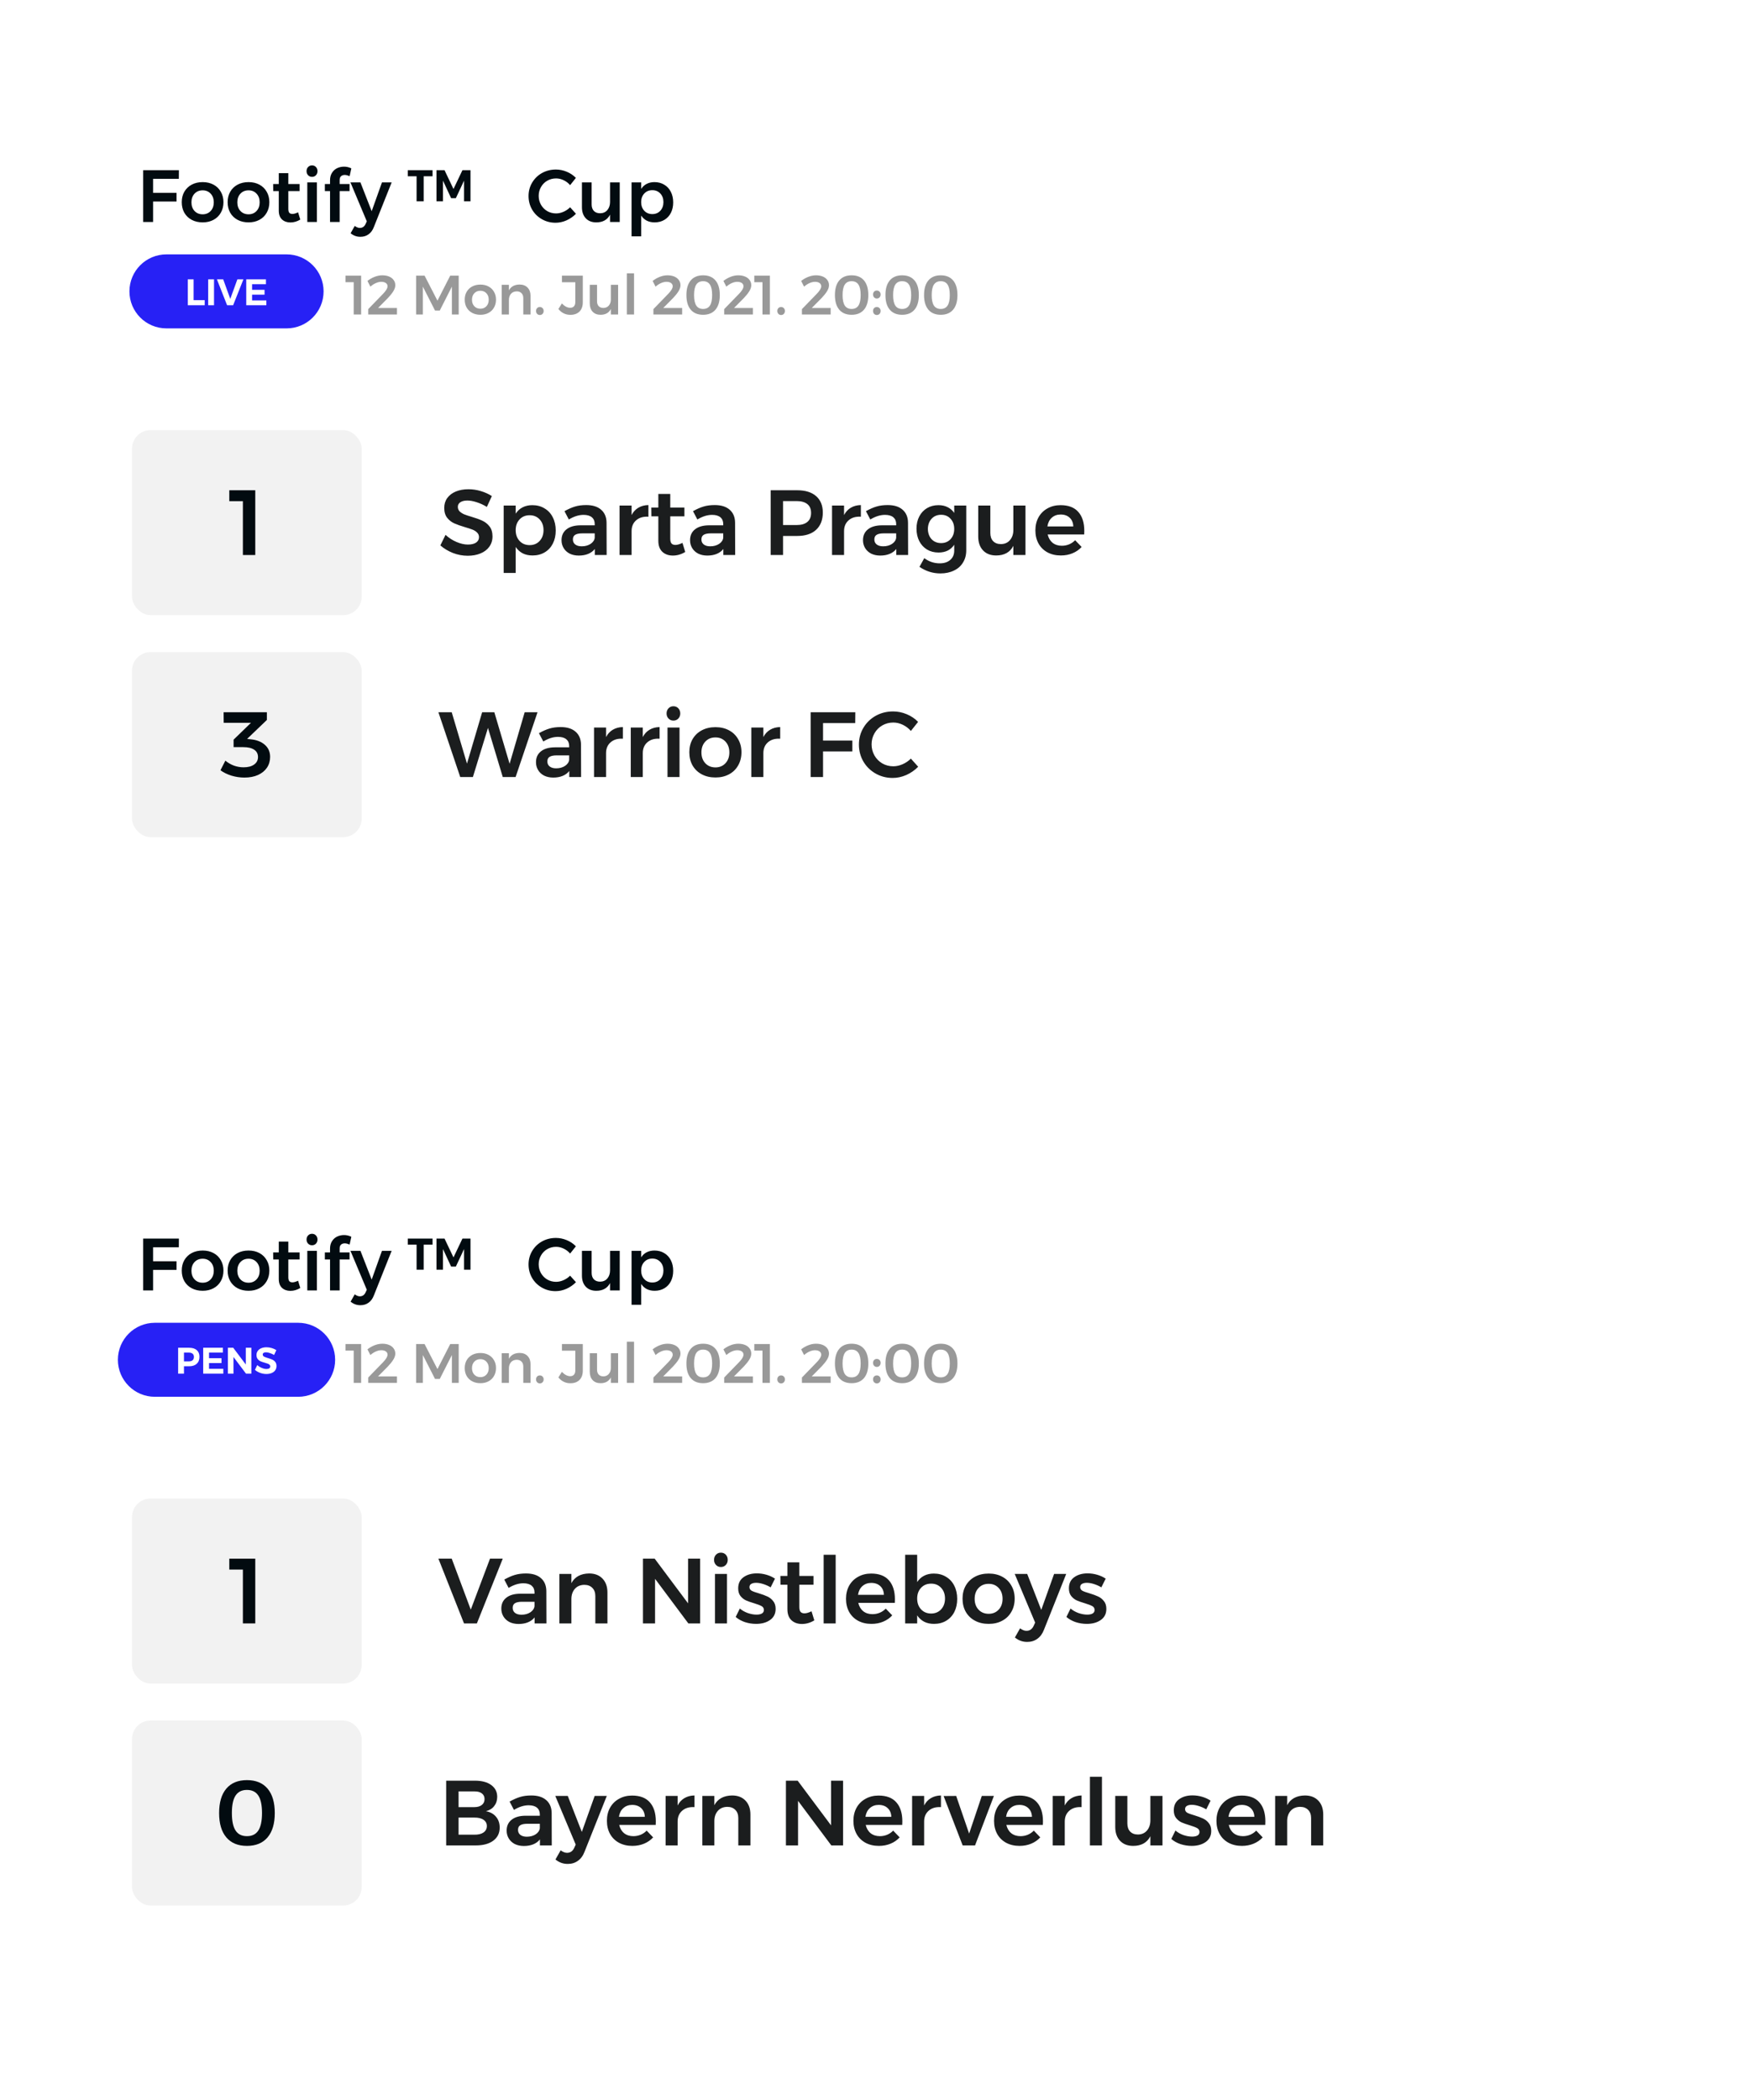
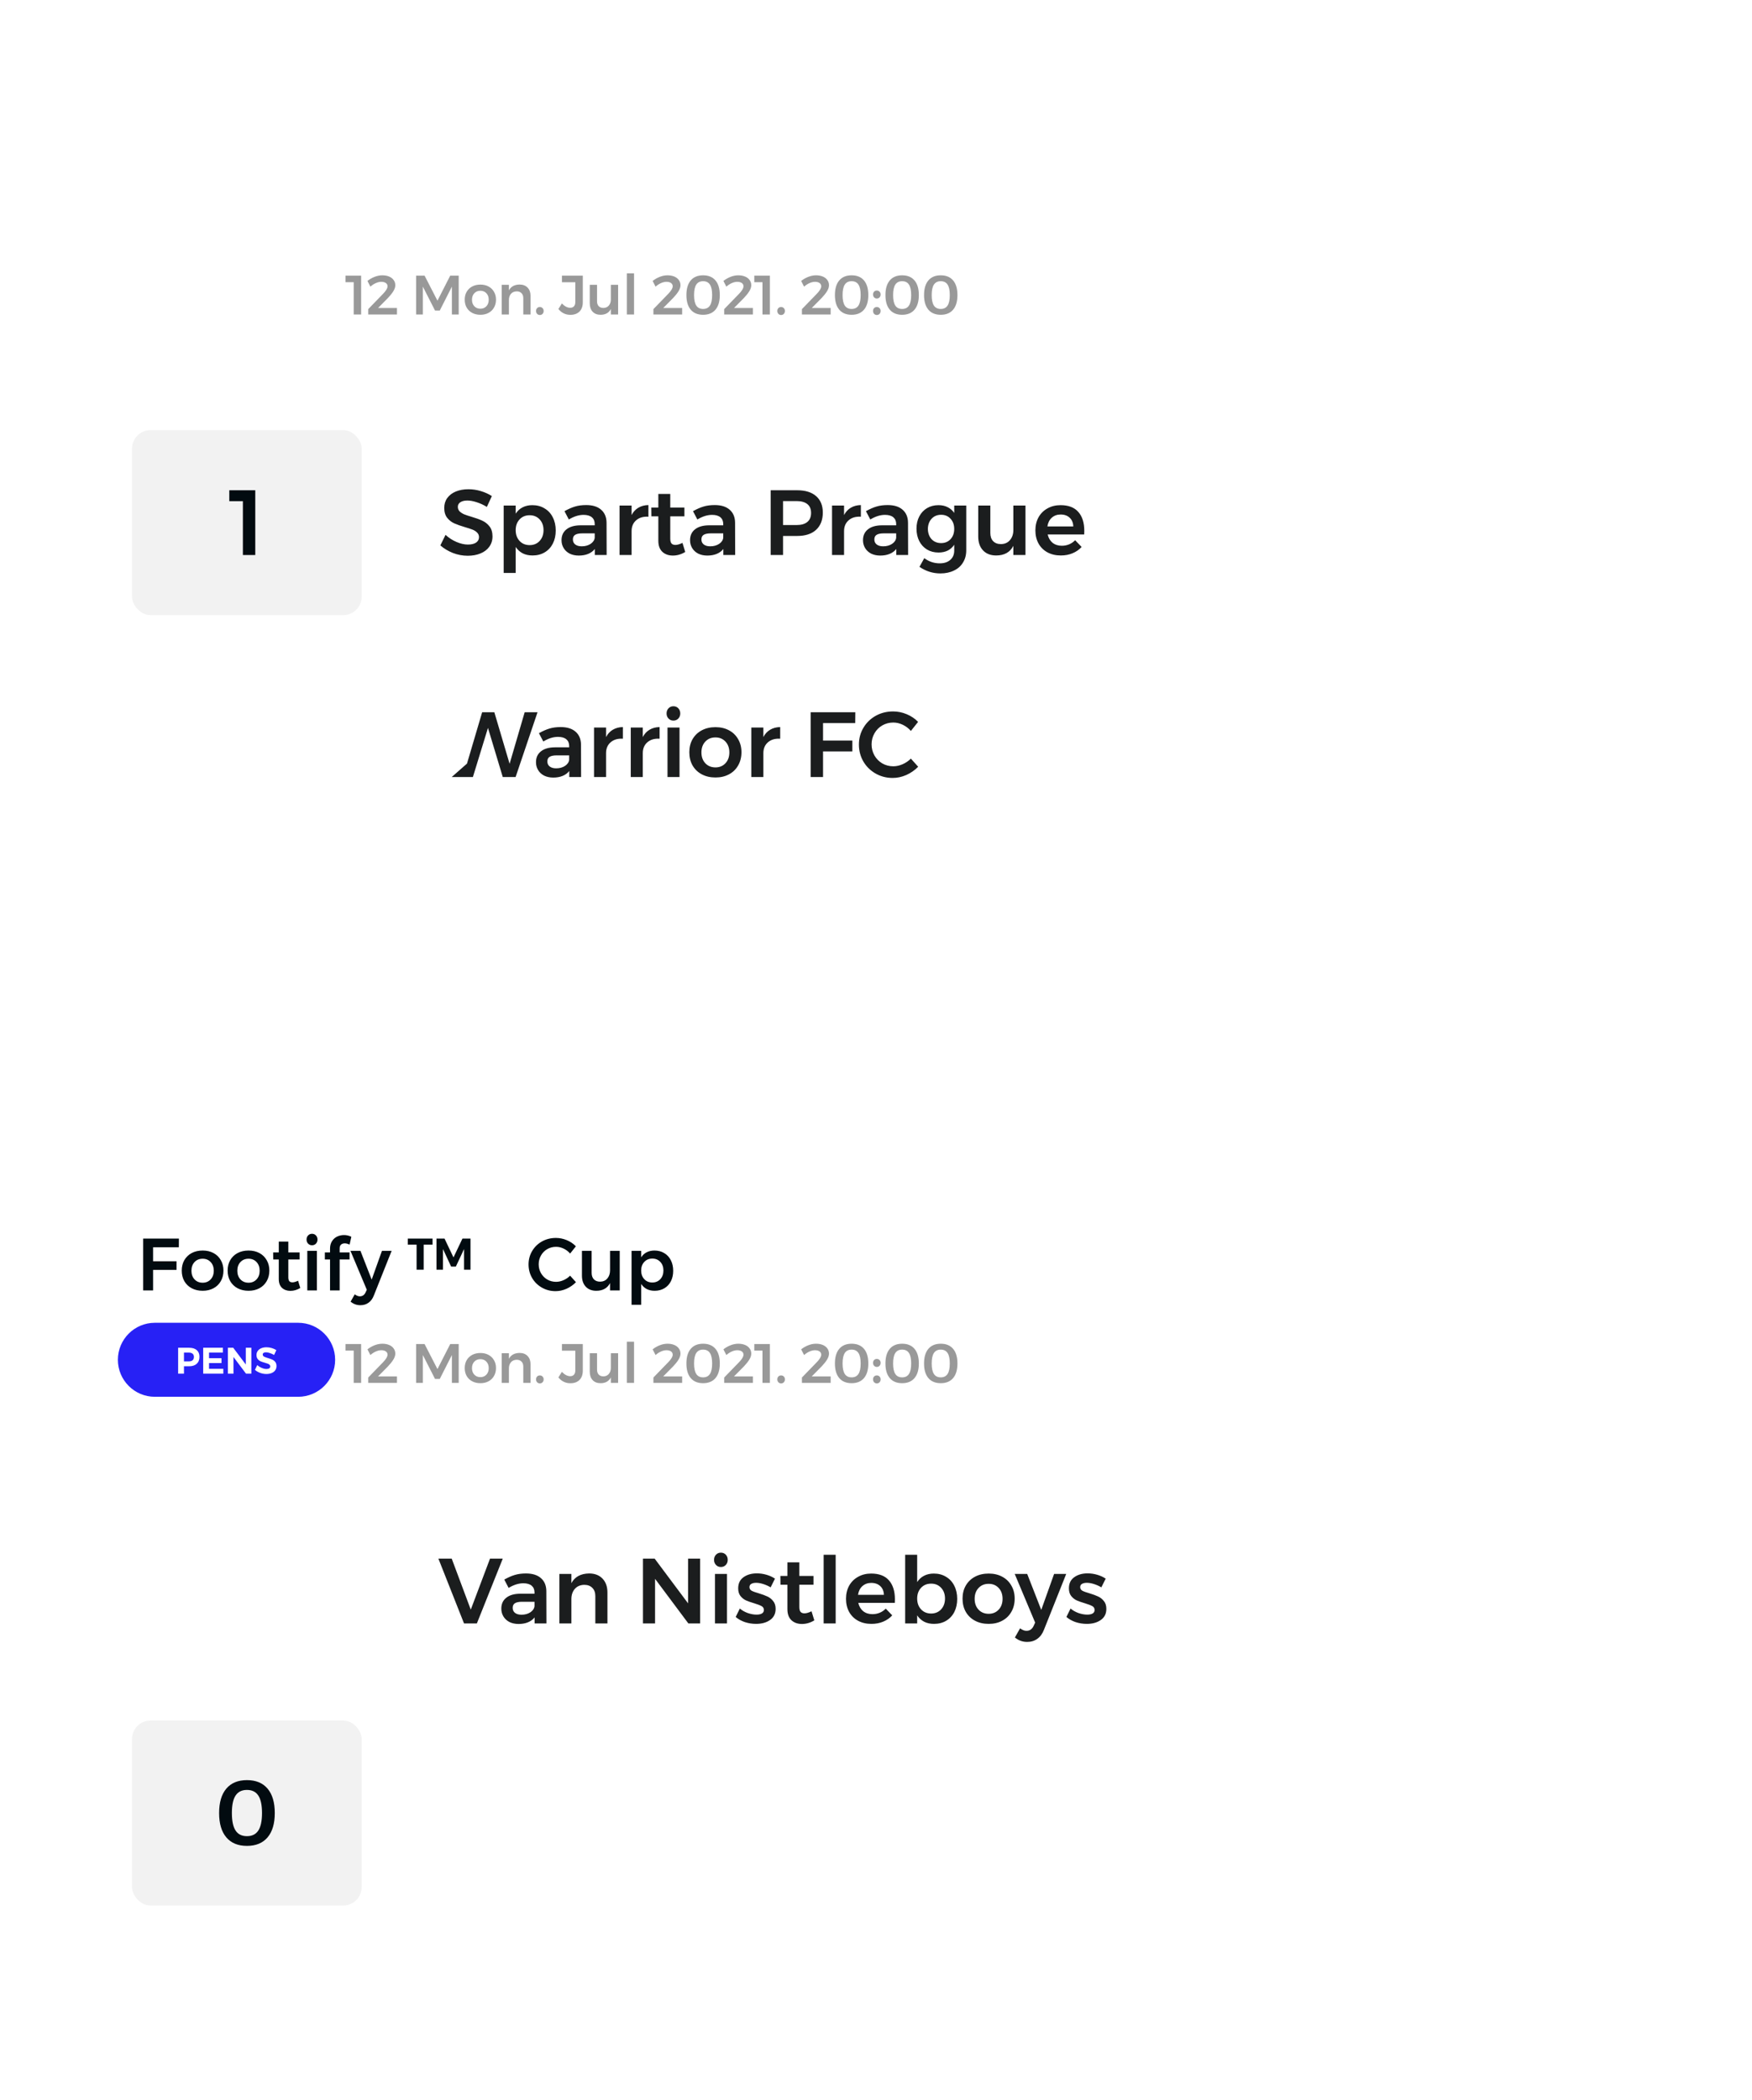
<svg xmlns="http://www.w3.org/2000/svg" width="379" height="454" viewBox="0 0 379 454" fill="none">
  <g filter="url(#filter0_d)">
    <rect x="8" y="8" width="355" height="199" rx="4" fill="white" />
-     <path d="M26.972 32.8H34.7L34.684 34.672H29.116V37.696H34.188V39.568H29.116V44H26.972V32.8ZM39.844 35.376C40.729 35.376 41.508 35.557 42.18 35.92C42.862 36.283 43.391 36.795 43.764 37.456C44.148 38.107 44.34 38.859 44.34 39.712C44.34 40.576 44.148 41.339 43.764 42C43.391 42.661 42.862 43.173 42.18 43.536C41.508 43.899 40.729 44.08 39.844 44.08C38.948 44.08 38.158 43.899 37.476 43.536C36.793 43.173 36.26 42.661 35.876 42C35.502 41.339 35.316 40.576 35.316 39.712C35.316 38.859 35.502 38.107 35.876 37.456C36.26 36.795 36.793 36.283 37.476 35.92C38.158 35.557 38.948 35.376 39.844 35.376ZM39.844 37.152C39.118 37.152 38.532 37.392 38.084 37.872C37.636 38.352 37.412 38.976 37.412 39.744C37.412 40.512 37.636 41.136 38.084 41.616C38.532 42.096 39.118 42.336 39.844 42.336C40.548 42.336 41.124 42.096 41.572 41.616C42.02 41.136 42.244 40.512 42.244 39.744C42.244 38.976 42.02 38.352 41.572 37.872C41.124 37.392 40.548 37.152 39.844 37.152ZM49.771 35.376C50.656 35.376 51.435 35.557 52.107 35.92C52.789 36.283 53.317 36.795 53.691 37.456C54.075 38.107 54.267 38.859 54.267 39.712C54.267 40.576 54.075 41.339 53.691 42C53.317 42.661 52.789 43.173 52.107 43.536C51.435 43.899 50.656 44.08 49.771 44.08C48.875 44.08 48.085 43.899 47.403 43.536C46.72 43.173 46.187 42.661 45.803 42C45.429 41.339 45.243 40.576 45.243 39.712C45.243 38.859 45.429 38.107 45.803 37.456C46.187 36.795 46.72 36.283 47.403 35.92C48.085 35.557 48.875 35.376 49.771 35.376ZM49.771 37.152C49.045 37.152 48.459 37.392 48.011 37.872C47.563 38.352 47.339 38.976 47.339 39.744C47.339 40.512 47.563 41.136 48.011 41.616C48.459 42.096 49.045 42.336 49.771 42.336C50.475 42.336 51.051 42.096 51.499 41.616C51.947 41.136 52.171 40.512 52.171 39.744C52.171 38.976 51.947 38.352 51.499 37.872C51.051 37.392 50.475 37.152 49.771 37.152ZM60.962 43.472C60.279 43.888 59.564 44.096 58.818 44.096C58.082 44.096 57.479 43.883 57.01 43.456C56.54 43.019 56.306 42.379 56.306 41.536V37.312H55.106L55.09 35.792H56.306V33.44H58.37V35.792H60.818V37.312H58.37V41.168C58.37 41.563 58.444 41.845 58.594 42.016C58.743 42.176 58.967 42.256 59.266 42.256C59.586 42.256 59.991 42.139 60.482 41.904L60.962 43.472ZM62.474 35.44H64.554V44H62.474V35.44ZM63.498 31.76C63.84 31.76 64.122 31.877 64.346 32.112C64.57 32.347 64.682 32.645 64.682 33.008C64.682 33.36 64.57 33.653 64.346 33.888C64.122 34.123 63.84 34.24 63.498 34.24C63.157 34.24 62.874 34.123 62.65 33.888C62.426 33.653 62.314 33.36 62.314 33.008C62.314 32.645 62.426 32.347 62.65 32.112C62.874 31.877 63.157 31.76 63.498 31.76ZM70.579 33.824C70.258 33.824 69.992 33.915 69.778 34.096C69.576 34.277 69.475 34.549 69.475 34.912V35.792H71.618V37.312H69.475V44H67.394V37.312H66.275V35.792H67.394V34.976C67.394 34.347 67.533 33.813 67.811 33.376C68.088 32.928 68.456 32.592 68.915 32.368C69.384 32.144 69.891 32.032 70.434 32.032C70.968 32.032 71.49 32.155 72.002 32.4L71.635 34.08C71.208 33.909 70.856 33.824 70.579 33.824ZM76.883 45.072C76.616 45.776 76.232 46.304 75.731 46.656C75.24 47.019 74.653 47.2 73.971 47.2C73.555 47.2 73.176 47.136 72.835 47.008C72.504 46.891 72.173 46.699 71.843 46.432L72.739 44.848C72.941 44.997 73.128 45.104 73.299 45.168C73.469 45.243 73.651 45.28 73.843 45.28C74.408 45.28 74.824 44.992 75.091 44.416L75.347 43.856L71.811 35.44H73.971L76.403 41.664L78.627 35.44H80.723L76.883 45.072ZM84.212 32.8H89.572V34.112H87.652V39.52H86.116V34.112H84.212V32.8ZM90.42 32.8H92.164L94.1 36.864L96.036 32.8H97.78V39.52H96.388V35.056L94.612 38.848H93.588L91.828 35.056V39.52H90.42V32.8ZM119.331 36.032C118.937 35.573 118.467 35.216 117.923 34.96C117.39 34.704 116.846 34.576 116.291 34.576C115.598 34.576 114.963 34.741 114.387 35.072C113.811 35.403 113.358 35.861 113.027 36.448C112.697 37.024 112.531 37.659 112.531 38.352C112.531 39.045 112.697 39.685 113.027 40.272C113.358 40.848 113.811 41.307 114.387 41.648C114.963 41.979 115.598 42.144 116.291 42.144C116.825 42.144 117.358 42.027 117.891 41.792C118.435 41.557 118.915 41.232 119.331 40.816L120.595 42.224C120.009 42.821 119.326 43.296 118.547 43.648C117.769 43.989 116.979 44.16 116.179 44.16C115.102 44.16 114.115 43.904 113.219 43.392C112.323 42.88 111.619 42.187 111.107 41.312C110.595 40.427 110.339 39.451 110.339 38.384C110.339 37.317 110.601 36.347 111.123 35.472C111.646 34.597 112.355 33.909 113.251 33.408C114.158 32.907 115.161 32.656 116.259 32.656C117.059 32.656 117.843 32.816 118.611 33.136C119.379 33.456 120.035 33.899 120.579 34.464L119.331 36.032ZM130.064 35.44V44H127.968V42.416C127.392 43.525 126.4 44.08 124.992 44.08C124.032 44.08 123.274 43.787 122.72 43.2C122.165 42.613 121.888 41.813 121.888 40.8V35.44H123.984V40.192C123.984 40.789 124.144 41.259 124.464 41.6C124.794 41.941 125.248 42.112 125.824 42.112C126.485 42.101 127.008 41.867 127.392 41.408C127.776 40.949 127.968 40.368 127.968 39.664V35.44H130.064ZM137.58 35.376C138.38 35.376 139.084 35.563 139.692 35.936C140.31 36.299 140.785 36.811 141.116 37.472C141.457 38.133 141.628 38.896 141.628 39.76C141.628 40.613 141.462 41.365 141.132 42.016C140.801 42.667 140.332 43.173 139.724 43.536C139.116 43.899 138.412 44.08 137.612 44.08C136.972 44.08 136.406 43.957 135.916 43.712C135.425 43.456 135.02 43.088 134.7 42.608V47.104H132.62V35.44H134.7V36.848C135.009 36.368 135.404 36.005 135.884 35.76C136.374 35.504 136.94 35.376 137.58 35.376ZM137.116 42.288C137.82 42.288 138.396 42.048 138.844 41.568C139.292 41.077 139.516 40.453 139.516 39.696C139.516 38.939 139.292 38.32 138.844 37.84C138.396 37.36 137.82 37.12 137.116 37.12C136.401 37.12 135.82 37.36 135.372 37.84C134.924 38.32 134.7 38.939 134.7 39.696C134.7 40.464 134.924 41.088 135.372 41.568C135.82 42.048 136.401 42.288 137.116 42.288Z" fill="#020B10" />
    <path d="M70.75 55.6H74.122V64H72.514V57.016H70.75V55.6ZM81.872 62.596V64H75.656V62.836L78.824 59.572C79.128 59.268 79.372 58.968 79.556 58.672C79.74 58.376 79.832 58.12 79.832 57.904C79.832 57.6 79.712 57.364 79.472 57.196C79.232 57.02 78.9 56.932 78.476 56.932C78.108 56.932 77.716 57.024 77.3 57.208C76.884 57.392 76.492 57.648 76.124 57.976L75.488 56.74C75.984 56.356 76.504 56.06 77.048 55.852C77.6 55.636 78.152 55.528 78.704 55.528C79.256 55.528 79.744 55.616 80.168 55.792C80.592 55.968 80.92 56.22 81.152 56.548C81.392 56.868 81.512 57.24 81.512 57.664C81.512 58.072 81.372 58.504 81.092 58.96C80.812 59.416 80.42 59.908 79.916 60.436L77.78 62.596H81.872ZM86.012 55.6H87.848L90.632 61.012L93.392 55.6H95.228V64H93.752V57.976L91.136 63.136H90.104L87.476 57.976V64H86.012V55.6ZM99.925 57.532C100.589 57.532 101.173 57.668 101.677 57.94C102.189 58.212 102.585 58.596 102.865 59.092C103.153 59.58 103.297 60.144 103.297 60.784C103.297 61.432 103.153 62.004 102.865 62.5C102.585 62.996 102.189 63.38 101.677 63.652C101.173 63.924 100.589 64.06 99.925 64.06C99.253 64.06 98.661 63.924 98.149 63.652C97.637 63.38 97.237 62.996 96.949 62.5C96.669 62.004 96.529 61.432 96.529 60.784C96.529 60.144 96.669 59.58 96.949 59.092C97.237 58.596 97.637 58.212 98.149 57.94C98.661 57.668 99.253 57.532 99.925 57.532ZM99.925 58.864C99.381 58.864 98.941 59.044 98.605 59.404C98.269 59.764 98.101 60.232 98.101 60.808C98.101 61.384 98.269 61.852 98.605 62.212C98.941 62.572 99.381 62.752 99.925 62.752C100.453 62.752 100.885 62.572 101.221 62.212C101.557 61.852 101.725 61.384 101.725 60.808C101.725 60.232 101.557 59.764 101.221 59.404C100.885 59.044 100.453 58.864 99.925 58.864ZM108.396 57.52C109.132 57.52 109.712 57.744 110.136 58.192C110.56 58.632 110.772 59.232 110.772 59.992V64H109.2V60.448C109.2 60 109.072 59.648 108.816 59.392C108.56 59.128 108.212 58.996 107.772 58.996C107.252 59.004 106.84 59.18 106.536 59.524C106.24 59.868 106.092 60.308 106.092 60.844V64H104.532V57.58H106.092V58.78C106.532 57.956 107.3 57.536 108.396 57.52ZM112.776 62.38C113.016 62.38 113.212 62.46 113.364 62.62C113.524 62.78 113.604 62.984 113.604 63.232C113.604 63.488 113.524 63.7 113.364 63.868C113.212 64.028 113.016 64.108 112.776 64.108C112.544 64.108 112.348 64.024 112.188 63.856C112.036 63.688 111.96 63.48 111.96 63.232C111.96 62.984 112.036 62.78 112.188 62.62C112.348 62.46 112.544 62.38 112.776 62.38ZM122.073 61.36C122.073 62.216 121.833 62.884 121.353 63.364C120.873 63.836 120.217 64.072 119.385 64.072C118.345 64.072 117.481 63.652 116.793 62.812L117.549 61.612C117.829 61.908 118.125 62.14 118.437 62.308C118.757 62.468 119.057 62.548 119.337 62.548C119.689 62.548 119.961 62.444 120.153 62.236C120.353 62.02 120.453 61.716 120.453 61.324V57.028H117.561V55.6H122.073V61.36ZM129.714 57.58V64H128.142V62.812C127.71 63.644 126.966 64.06 125.91 64.06C125.19 64.06 124.622 63.84 124.206 63.4C123.79 62.96 123.582 62.36 123.582 61.6V57.58H125.154V61.144C125.154 61.592 125.274 61.944 125.514 62.2C125.762 62.456 126.102 62.584 126.534 62.584C127.03 62.576 127.422 62.4 127.71 62.056C127.998 61.712 128.142 61.276 128.142 60.748V57.58H129.714ZM131.601 55.096H133.161V64H131.601V55.096ZM143.564 62.596V64H137.348V62.836L140.516 59.572C140.82 59.268 141.064 58.968 141.248 58.672C141.432 58.376 141.524 58.12 141.524 57.904C141.524 57.6 141.404 57.364 141.164 57.196C140.924 57.02 140.592 56.932 140.168 56.932C139.8 56.932 139.408 57.024 138.992 57.208C138.576 57.392 138.184 57.648 137.816 57.976L137.18 56.74C137.676 56.356 138.196 56.06 138.74 55.852C139.292 55.636 139.844 55.528 140.396 55.528C140.948 55.528 141.436 55.616 141.86 55.792C142.284 55.968 142.612 56.22 142.844 56.548C143.084 56.868 143.204 57.24 143.204 57.664C143.204 58.072 143.064 58.504 142.784 58.96C142.504 59.416 142.112 59.908 141.608 60.436L139.472 62.596H143.564ZM148.098 55.528C149.258 55.528 150.15 55.896 150.774 56.632C151.398 57.368 151.71 58.424 151.71 59.8C151.71 61.168 151.398 62.22 150.774 62.956C150.15 63.692 149.258 64.06 148.098 64.06C146.938 64.06 146.046 63.692 145.422 62.956C144.798 62.22 144.486 61.168 144.486 59.8C144.486 58.424 144.798 57.368 145.422 56.632C146.046 55.896 146.938 55.528 148.098 55.528ZM148.098 56.8C147.434 56.8 146.942 57.044 146.622 57.532C146.302 58.012 146.142 58.768 146.142 59.8C146.142 60.824 146.302 61.58 146.622 62.068C146.942 62.556 147.434 62.8 148.098 62.8C148.762 62.8 149.254 62.556 149.574 62.068C149.894 61.58 150.054 60.824 150.054 59.8C150.054 58.768 149.894 58.012 149.574 57.532C149.254 57.044 148.762 56.8 148.098 56.8ZM158.875 62.596V64H152.659V62.836L155.827 59.572C156.131 59.268 156.375 58.968 156.559 58.672C156.743 58.376 156.835 58.12 156.835 57.904C156.835 57.6 156.715 57.364 156.475 57.196C156.235 57.02 155.903 56.932 155.479 56.932C155.111 56.932 154.719 57.024 154.303 57.208C153.887 57.392 153.495 57.648 153.127 57.976L152.491 56.74C152.987 56.356 153.507 56.06 154.051 55.852C154.603 55.636 155.155 55.528 155.707 55.528C156.259 55.528 156.747 55.616 157.171 55.792C157.595 55.968 157.923 56.22 158.155 56.548C158.395 56.868 158.515 57.24 158.515 57.664C158.515 58.072 158.375 58.504 158.095 58.96C157.815 59.416 157.423 59.908 156.919 60.436L154.783 62.596H158.875ZM159.173 55.6H162.545V64H160.937V57.016H159.173V55.6ZM164.967 62.38C165.207 62.38 165.403 62.46 165.555 62.62C165.715 62.78 165.795 62.984 165.795 63.232C165.795 63.488 165.715 63.7 165.555 63.868C165.403 64.028 165.207 64.108 164.967 64.108C164.735 64.108 164.539 64.024 164.379 63.856C164.227 63.688 164.151 63.48 164.151 63.232C164.151 62.984 164.227 62.78 164.379 62.62C164.539 62.46 164.735 62.38 164.967 62.38ZM175.692 62.596V64H169.476V62.836L172.644 59.572C172.948 59.268 173.192 58.968 173.376 58.672C173.56 58.376 173.652 58.12 173.652 57.904C173.652 57.6 173.532 57.364 173.292 57.196C173.052 57.02 172.72 56.932 172.296 56.932C171.928 56.932 171.536 57.024 171.12 57.208C170.704 57.392 170.312 57.648 169.944 57.976L169.308 56.74C169.804 56.356 170.324 56.06 170.868 55.852C171.42 55.636 171.972 55.528 172.524 55.528C173.076 55.528 173.564 55.616 173.988 55.792C174.412 55.968 174.74 56.22 174.972 56.548C175.212 56.868 175.332 57.24 175.332 57.664C175.332 58.072 175.192 58.504 174.912 58.96C174.632 59.416 174.24 59.908 173.736 60.436L171.6 62.596H175.692ZM180.226 55.528C181.386 55.528 182.278 55.896 182.902 56.632C183.526 57.368 183.838 58.424 183.838 59.8C183.838 61.168 183.526 62.22 182.902 62.956C182.278 63.692 181.386 64.06 180.226 64.06C179.066 64.06 178.174 63.692 177.55 62.956C176.926 62.22 176.614 61.168 176.614 59.8C176.614 58.424 176.926 57.368 177.55 56.632C178.174 55.896 179.066 55.528 180.226 55.528ZM180.226 56.8C179.562 56.8 179.07 57.044 178.75 57.532C178.43 58.012 178.27 58.768 178.27 59.8C178.27 60.824 178.43 61.58 178.75 62.068C179.07 62.556 179.562 62.8 180.226 62.8C180.89 62.8 181.382 62.556 181.702 62.068C182.022 61.58 182.182 60.824 182.182 59.8C182.182 58.768 182.022 58.012 181.702 57.532C181.382 57.044 180.89 56.8 180.226 56.8ZM185.674 58.816C185.914 58.816 186.11 58.896 186.262 59.056C186.422 59.216 186.502 59.42 186.502 59.668C186.502 59.924 186.422 60.136 186.262 60.304C186.11 60.464 185.914 60.544 185.674 60.544C185.442 60.544 185.246 60.46 185.086 60.292C184.934 60.124 184.858 59.916 184.858 59.668C184.858 59.42 184.934 59.216 185.086 59.056C185.246 58.896 185.442 58.816 185.674 58.816ZM185.674 62.38C185.914 62.38 186.11 62.46 186.262 62.62C186.422 62.78 186.502 62.984 186.502 63.232C186.502 63.488 186.422 63.7 186.262 63.868C186.11 64.028 185.914 64.108 185.674 64.108C185.442 64.108 185.246 64.024 185.086 63.856C184.934 63.688 184.858 63.48 184.858 63.232C184.858 62.984 184.934 62.78 185.086 62.62C185.246 62.46 185.442 62.38 185.674 62.38ZM191.154 55.528C192.314 55.528 193.206 55.896 193.83 56.632C194.454 57.368 194.766 58.424 194.766 59.8C194.766 61.168 194.454 62.22 193.83 62.956C193.206 63.692 192.314 64.06 191.154 64.06C189.994 64.06 189.102 63.692 188.478 62.956C187.854 62.22 187.542 61.168 187.542 59.8C187.542 58.424 187.854 57.368 188.478 56.632C189.102 55.896 189.994 55.528 191.154 55.528ZM191.154 56.8C190.49 56.8 189.998 57.044 189.678 57.532C189.358 58.012 189.198 58.768 189.198 59.8C189.198 60.824 189.358 61.58 189.678 62.068C189.998 62.556 190.49 62.8 191.154 62.8C191.818 62.8 192.31 62.556 192.63 62.068C192.95 61.58 193.11 60.824 193.11 59.8C193.11 58.768 192.95 58.012 192.63 57.532C192.31 57.044 191.818 56.8 191.154 56.8ZM199.506 55.528C200.666 55.528 201.558 55.896 202.182 56.632C202.806 57.368 203.118 58.424 203.118 59.8C203.118 61.168 202.806 62.22 202.182 62.956C201.558 63.692 200.666 64.06 199.506 64.06C198.346 64.06 197.454 63.692 196.83 62.956C196.206 62.22 195.894 61.168 195.894 59.8C195.894 58.424 196.206 57.368 196.83 56.632C197.454 55.896 198.346 55.528 199.506 55.528ZM199.506 56.8C198.842 56.8 198.35 57.044 198.03 57.532C197.71 58.012 197.55 58.768 197.55 59.8C197.55 60.824 197.71 61.58 198.03 62.068C198.35 62.556 198.842 62.8 199.506 62.8C200.17 62.8 200.662 62.556 200.982 62.068C201.302 61.58 201.462 60.824 201.462 59.8C201.462 58.768 201.302 58.012 200.982 57.532C200.662 57.044 200.17 56.8 199.506 56.8Z" fill="#999999" />
-     <path d="M24 59C24 54.582 27.582 51 32 51H58C62.418 51 66 54.582 66 59V59C66 63.418 62.418 67 58 67H32C27.582 67 24 63.418 24 59V59Z" fill="#2721F5" />
    <path d="M36.62 56.4H37.884V60.896H40.284V62H36.62V56.4ZM41.034 56.4H42.298V62H41.034V56.4ZM42.926 56.4H44.286L45.814 60.624L47.35 56.4H48.654L46.43 62H45.126L42.926 56.4ZM49.268 56.4H53.532V57.448H50.532V58.664H53.228V59.712H50.532V60.952H53.62V62H49.268V56.4Z" fill="white" />
    <g clip-path="url(#clip0)">
      <g clip-path="url(#clip1)">
        <rect x="24.561" y="89" width="49.679" height="40" rx="4" fill="#F2F2F2" />
        <path d="M45.602 102H51.222V116H48.542V104.36H45.602V102Z" fill="#020B10" />
      </g>
      <path d="M101.319 105.6C100.599 105.16 99.859 104.82 99.099 104.58C98.352 104.34 97.692 104.22 97.119 104.22C96.479 104.22 95.972 104.34 95.599 104.58C95.225 104.82 95.039 105.153 95.039 105.58C95.039 105.967 95.165 106.293 95.419 106.56C95.686 106.813 96.012 107.027 96.399 107.2C96.799 107.36 97.339 107.54 98.019 107.74C98.966 108.02 99.739 108.3 100.339 108.58C100.952 108.86 101.472 109.273 101.899 109.82C102.325 110.367 102.539 111.087 102.539 111.98C102.539 112.833 102.305 113.58 101.839 114.22C101.385 114.847 100.752 115.327 99.939 115.66C99.139 115.993 98.219 116.16 97.179 116.16C96.085 116.16 95.019 115.96 93.979 115.56C92.939 115.147 92.032 114.6 91.259 113.92L92.379 111.64C93.085 112.293 93.879 112.807 94.759 113.18C95.639 113.553 96.459 113.74 97.219 113.74C97.966 113.74 98.552 113.6 98.979 113.32C99.406 113.027 99.619 112.633 99.619 112.14C99.619 111.74 99.486 111.413 99.219 111.16C98.966 110.893 98.639 110.68 98.239 110.52C97.839 110.36 97.292 110.18 96.599 109.98C95.652 109.7 94.879 109.427 94.279 109.16C93.679 108.893 93.165 108.493 92.739 107.96C92.312 107.413 92.099 106.7 92.099 105.82C92.099 105.007 92.312 104.3 92.739 103.7C93.179 103.087 93.792 102.613 94.579 102.28C95.379 101.947 96.299 101.78 97.339 101.78C98.246 101.78 99.139 101.913 100.019 102.18C100.912 102.447 101.705 102.807 102.399 103.26L101.319 105.6ZM111.157 105.22C112.157 105.22 113.037 105.453 113.797 105.92C114.571 106.373 115.164 107.013 115.577 107.84C116.004 108.667 116.217 109.62 116.217 110.7C116.217 111.767 116.011 112.707 115.597 113.52C115.184 114.333 114.597 114.967 113.837 115.42C113.077 115.873 112.197 116.1 111.197 116.1C110.397 116.1 109.691 115.947 109.077 115.64C108.464 115.32 107.957 114.86 107.557 114.26V119.88H104.957V105.3H107.557V107.06C107.944 106.46 108.437 106.007 109.037 105.7C109.651 105.38 110.357 105.22 111.157 105.22ZM110.577 113.86C111.457 113.86 112.177 113.56 112.737 112.96C113.297 112.347 113.577 111.567 113.577 110.62C113.577 109.673 113.297 108.9 112.737 108.3C112.177 107.7 111.457 107.4 110.577 107.4C109.684 107.4 108.957 107.7 108.397 108.3C107.837 108.9 107.557 109.673 107.557 110.62C107.557 111.58 107.837 112.36 108.397 112.96C108.957 113.56 109.684 113.86 110.577 113.86ZM124.671 116V114.7C124.297 115.167 123.817 115.52 123.231 115.76C122.644 116 121.971 116.12 121.211 116.12C120.464 116.12 119.804 115.98 119.231 115.7C118.671 115.407 118.237 115.007 117.931 114.5C117.624 113.993 117.471 113.427 117.471 112.8C117.471 111.8 117.824 111.02 118.531 110.46C119.237 109.887 120.237 109.593 121.531 109.58H124.651V109.3C124.651 108.673 124.444 108.187 124.031 107.84C123.617 107.493 123.017 107.32 122.231 107.32C121.217 107.32 120.157 107.653 119.051 108.32L118.111 106.52C118.951 106.053 119.711 105.72 120.391 105.52C121.084 105.307 121.891 105.2 122.811 105.2C124.197 105.2 125.271 105.533 126.031 106.2C126.804 106.867 127.197 107.8 127.211 109L127.231 116H124.671ZM121.831 114.12C122.577 114.12 123.217 113.947 123.751 113.6C124.284 113.24 124.584 112.8 124.651 112.28V111.32H121.951C121.257 111.32 120.744 111.427 120.411 111.64C120.091 111.84 119.931 112.173 119.931 112.64C119.931 113.093 120.097 113.453 120.431 113.72C120.777 113.987 121.244 114.12 121.831 114.12ZM132.628 107.36C132.988 106.667 133.474 106.14 134.088 105.78C134.714 105.407 135.441 105.213 136.268 105.2V107.72C135.161 107.653 134.274 107.913 133.608 108.5C132.954 109.073 132.628 109.853 132.628 110.84V116H130.028V105.3H132.628V107.36ZM144.234 115.34C143.381 115.86 142.487 116.12 141.554 116.12C140.634 116.12 139.881 115.853 139.294 115.32C138.707 114.773 138.414 113.973 138.414 112.92V107.64H136.914L136.894 105.74H138.414V102.8H140.994V105.74H144.054V107.64H140.994V112.46C140.994 112.953 141.087 113.307 141.274 113.52C141.461 113.72 141.741 113.82 142.114 113.82C142.514 113.82 143.021 113.673 143.634 113.38L144.234 115.34ZM152.475 116V114.7C152.101 115.167 151.621 115.52 151.035 115.76C150.448 116 149.775 116.12 149.015 116.12C148.268 116.12 147.608 115.98 147.035 115.7C146.475 115.407 146.041 115.007 145.735 114.5C145.428 113.993 145.275 113.427 145.275 112.8C145.275 111.8 145.628 111.02 146.335 110.46C147.041 109.887 148.041 109.593 149.335 109.58H152.455V109.3C152.455 108.673 152.248 108.187 151.835 107.84C151.421 107.493 150.821 107.32 150.035 107.32C149.021 107.32 147.961 107.653 146.855 108.32L145.915 106.52C146.755 106.053 147.515 105.72 148.195 105.52C148.888 105.307 149.695 105.2 150.615 105.2C152.001 105.2 153.075 105.533 153.835 106.2C154.608 106.867 155.001 107.8 155.015 109L155.035 116H152.475ZM149.635 114.12C150.381 114.12 151.021 113.947 151.555 113.6C152.088 113.24 152.388 112.8 152.455 112.28V111.32H149.755C149.061 111.32 148.548 111.427 148.215 111.64C147.895 111.84 147.735 112.173 147.735 112.64C147.735 113.093 147.901 113.453 148.235 113.72C148.581 113.987 149.048 114.12 149.635 114.12ZM168.454 102C170.214 102 171.574 102.42 172.534 103.26C173.507 104.1 173.994 105.287 173.994 106.82C173.994 108.42 173.507 109.667 172.534 110.56C171.574 111.44 170.214 111.88 168.454 111.88H165.394V116H162.714V102H168.454ZM168.314 109.52C169.327 109.52 170.101 109.3 170.634 108.86C171.181 108.42 171.454 107.767 171.454 106.9C171.454 106.047 171.181 105.407 170.634 104.98C170.101 104.553 169.327 104.34 168.314 104.34H165.394V109.52H168.314ZM178.59 107.36C178.95 106.667 179.437 106.14 180.05 105.78C180.677 105.407 181.403 105.213 182.23 105.2V107.72C181.123 107.653 180.237 107.913 179.57 108.5C178.917 109.073 178.59 109.853 178.59 110.84V116H175.99V105.3H178.59V107.36ZM189.885 116V114.7C189.512 115.167 189.032 115.52 188.445 115.76C187.859 116 187.185 116.12 186.425 116.12C185.679 116.12 185.019 115.98 184.445 115.7C183.885 115.407 183.452 115.007 183.145 114.5C182.839 113.993 182.685 113.427 182.685 112.8C182.685 111.8 183.039 111.02 183.745 110.46C184.452 109.887 185.452 109.593 186.745 109.58H189.865V109.3C189.865 108.673 189.659 108.187 189.245 107.84C188.832 107.493 188.232 107.32 187.445 107.32C186.432 107.32 185.372 107.653 184.265 108.32L183.325 106.52C184.165 106.053 184.925 105.72 185.605 105.52C186.299 105.307 187.105 105.2 188.025 105.2C189.412 105.2 190.485 105.533 191.245 106.2C192.019 106.867 192.412 107.8 192.425 109L192.445 116H189.885ZM187.045 114.12C187.792 114.12 188.432 113.947 188.965 113.6C189.499 113.24 189.799 112.8 189.865 112.28V111.32H187.165C186.472 111.32 185.959 111.427 185.625 111.64C185.305 111.84 185.145 112.173 185.145 112.64C185.145 113.093 185.312 113.453 185.645 113.72C185.992 113.987 186.459 114.12 187.045 114.12ZM205.022 105.3V114.98C205.022 115.993 204.789 116.873 204.322 117.62C203.869 118.38 203.216 118.96 202.362 119.36C201.522 119.773 200.542 119.98 199.422 119.98C197.796 119.98 196.289 119.507 194.902 118.56L195.942 116.68C196.956 117.427 198.069 117.8 199.282 117.8C200.242 117.8 201.002 117.553 201.562 117.06C202.136 116.567 202.422 115.893 202.422 115.04V113.78C202.062 114.327 201.596 114.747 201.022 115.04C200.449 115.32 199.782 115.46 199.022 115.46C198.089 115.46 197.262 115.247 196.542 114.82C195.822 114.38 195.262 113.773 194.862 113C194.462 112.213 194.262 111.313 194.262 110.3C194.262 109.3 194.462 108.42 194.862 107.66C195.262 106.887 195.822 106.287 196.542 105.86C197.262 105.433 198.089 105.22 199.022 105.22C199.769 105.22 200.429 105.367 201.002 105.66C201.589 105.953 202.062 106.367 202.422 106.9V105.3H205.022ZM199.582 113.42C200.422 113.42 201.102 113.14 201.622 112.58C202.156 112.007 202.422 111.267 202.422 110.36C202.422 109.453 202.156 108.72 201.622 108.16C201.102 107.587 200.422 107.3 199.582 107.3C198.742 107.3 198.056 107.587 197.522 108.16C197.002 108.733 196.736 109.467 196.722 110.36C196.736 111.267 197.002 112.007 197.522 112.58C198.056 113.14 198.742 113.42 199.582 113.42ZM217.834 105.3V116H215.214V114.02C214.494 115.407 213.254 116.1 211.494 116.1C210.294 116.1 209.348 115.733 208.654 115C207.961 114.267 207.614 113.267 207.614 112V105.3H210.234V111.24C210.234 111.987 210.434 112.573 210.834 113C211.248 113.427 211.814 113.64 212.534 113.64C213.361 113.627 214.014 113.333 214.494 112.76C214.974 112.187 215.214 111.46 215.214 110.58V105.3H217.834ZM225.419 105.22C227.126 105.22 228.406 105.707 229.259 106.68C230.126 107.653 230.559 109.02 230.559 110.78C230.559 111.127 230.553 111.387 230.539 111.56H222.639C222.813 112.32 223.166 112.92 223.699 113.36C224.246 113.787 224.913 114 225.699 114C226.246 114 226.766 113.9 227.259 113.7C227.766 113.487 228.206 113.187 228.579 112.8L229.979 114.26C229.446 114.847 228.793 115.3 228.019 115.62C227.259 115.94 226.413 116.1 225.479 116.1C224.386 116.1 223.419 115.873 222.579 115.42C221.753 114.967 221.113 114.333 220.659 113.52C220.206 112.693 219.979 111.747 219.979 110.68C219.979 109.613 220.206 108.667 220.659 107.84C221.126 107.013 221.773 106.373 222.599 105.92C223.426 105.453 224.366 105.22 225.419 105.22ZM228.179 109.82C228.153 109.033 227.893 108.407 227.399 107.94C226.906 107.473 226.253 107.24 225.439 107.24C224.679 107.24 224.039 107.473 223.519 107.94C223.013 108.393 222.699 109.02 222.579 109.82H228.179Z" fill="#1B1D1E" />
    </g>
    <g clip-path="url(#clip2)">
      <g clip-path="url(#clip3)">
        <rect x="24.561" y="137" width="49.679" height="40" rx="4" fill="#F2F2F2" />
        <path d="M50.193 155.84C51.486 155.96 52.513 156.353 53.273 157.02C54.046 157.687 54.432 158.56 54.432 159.64C54.432 160.52 54.206 161.3 53.752 161.98C53.299 162.647 52.653 163.173 51.812 163.56C50.972 163.933 49.992 164.12 48.873 164.12C47.926 164.12 46.986 163.98 46.053 163.7C45.133 163.407 44.346 163.02 43.693 162.54L44.752 160.46C45.312 160.927 45.932 161.287 46.612 161.54C47.292 161.78 47.986 161.9 48.693 161.9C49.666 161.9 50.426 161.7 50.972 161.3C51.532 160.9 51.812 160.36 51.812 159.68C51.812 158.987 51.539 158.46 50.992 158.1C50.446 157.727 49.666 157.54 48.653 157.54H46.532V155.92L50.292 152.28H44.392L44.373 150H53.733V151.66L49.453 155.76L50.193 155.84Z" fill="#020B10" />
      </g>
-       <path d="M109.499 150H112.279L107.539 164H104.759L101.559 153.38L98.299 164H95.559L90.839 150H93.719L97.019 161.1L100.299 150H102.939L106.239 161.14L109.499 150ZM119.146 164V162.7C118.773 163.167 118.293 163.52 117.706 163.76C117.12 164 116.446 164.12 115.686 164.12C114.94 164.12 114.28 163.98 113.706 163.7C113.146 163.407 112.713 163.007 112.406 162.5C112.1 161.993 111.946 161.427 111.946 160.8C111.946 159.8 112.3 159.02 113.006 158.46C113.713 157.887 114.713 157.593 116.006 157.58H119.126V157.3C119.126 156.673 118.92 156.187 118.506 155.84C118.093 155.493 117.493 155.32 116.706 155.32C115.693 155.32 114.633 155.653 113.526 156.32L112.586 154.52C113.426 154.053 114.186 153.72 114.866 153.52C115.56 153.307 116.366 153.2 117.286 153.2C118.673 153.2 119.746 153.533 120.506 154.2C121.28 154.867 121.673 155.8 121.686 157L121.706 164H119.146ZM116.306 162.12C117.053 162.12 117.693 161.947 118.226 161.6C118.76 161.24 119.06 160.8 119.126 160.28V159.32H116.426C115.733 159.32 115.22 159.427 114.886 159.64C114.566 159.84 114.406 160.173 114.406 160.64C114.406 161.093 114.573 161.453 114.906 161.72C115.253 161.987 115.72 162.12 116.306 162.12ZM127.103 155.36C127.463 154.667 127.95 154.14 128.563 153.78C129.19 153.407 129.916 153.213 130.743 153.2V155.72C129.636 155.653 128.75 155.913 128.083 156.5C127.43 157.073 127.103 157.853 127.103 158.84V164H124.503V153.3H127.103V155.36ZM135.049 155.36C135.409 154.667 135.896 154.14 136.509 153.78C137.136 153.407 137.863 153.213 138.689 153.2V155.72C137.583 155.653 136.696 155.913 136.029 156.5C135.376 157.073 135.049 157.853 135.049 158.84V164H132.449V153.3H135.049V155.36ZM140.396 153.3H142.996V164H140.396V153.3ZM141.676 148.7C142.103 148.7 142.456 148.847 142.736 149.14C143.016 149.433 143.156 149.807 143.156 150.26C143.156 150.7 143.016 151.067 142.736 151.36C142.456 151.653 142.103 151.8 141.676 151.8C141.249 151.8 140.896 151.653 140.616 151.36C140.336 151.067 140.196 150.7 140.196 150.26C140.196 149.807 140.336 149.433 140.616 149.14C140.896 148.847 141.249 148.7 141.676 148.7ZM150.776 153.22C151.883 153.22 152.856 153.447 153.696 153.9C154.55 154.353 155.21 154.993 155.676 155.82C156.156 156.633 156.396 157.573 156.396 158.64C156.396 159.72 156.156 160.673 155.676 161.5C155.21 162.327 154.55 162.967 153.696 163.42C152.856 163.873 151.883 164.1 150.776 164.1C149.656 164.1 148.67 163.873 147.816 163.42C146.963 162.967 146.296 162.327 145.816 161.5C145.35 160.673 145.116 159.72 145.116 158.64C145.116 157.573 145.35 156.633 145.816 155.82C146.296 154.993 146.963 154.353 147.816 153.9C148.67 153.447 149.656 153.22 150.776 153.22ZM150.776 155.44C149.87 155.44 149.136 155.74 148.576 156.34C148.016 156.94 147.736 157.72 147.736 158.68C147.736 159.64 148.016 160.42 148.576 161.02C149.136 161.62 149.87 161.92 150.776 161.92C151.656 161.92 152.376 161.62 152.936 161.02C153.496 160.42 153.776 159.64 153.776 158.68C153.776 157.72 153.496 156.94 152.936 156.34C152.376 155.74 151.656 155.44 150.776 155.44ZM161.135 155.36C161.495 154.667 161.981 154.14 162.595 153.78C163.221 153.407 163.948 153.213 164.775 153.2V155.72C163.668 155.653 162.781 155.913 162.115 156.5C161.461 157.073 161.135 157.853 161.135 158.84V164H158.535V153.3H161.135V155.36ZM171.364 150H181.024L181.004 152.34H174.044V156.12H180.384V158.46H174.044V164H171.364V150ZM193.044 154.04C192.55 153.467 191.964 153.02 191.284 152.7C190.617 152.38 189.937 152.22 189.244 152.22C188.377 152.22 187.584 152.427 186.864 152.84C186.144 153.253 185.577 153.827 185.164 154.56C184.75 155.28 184.544 156.073 184.544 156.94C184.544 157.807 184.75 158.607 185.164 159.34C185.577 160.06 186.144 160.633 186.864 161.06C187.584 161.473 188.377 161.68 189.244 161.68C189.91 161.68 190.577 161.533 191.244 161.24C191.924 160.947 192.524 160.54 193.044 160.02L194.624 161.78C193.89 162.527 193.037 163.12 192.064 163.56C191.09 163.987 190.104 164.2 189.104 164.2C187.757 164.2 186.524 163.88 185.404 163.24C184.284 162.6 183.404 161.733 182.764 160.64C182.124 159.533 181.804 158.313 181.804 156.98C181.804 155.647 182.13 154.433 182.784 153.34C183.437 152.247 184.324 151.387 185.444 150.76C186.577 150.133 187.83 149.82 189.204 149.82C190.204 149.82 191.184 150.02 192.144 150.42C193.104 150.82 193.924 151.373 194.604 152.08L193.044 154.04Z" fill="#1B1D1E" />
+       <path d="M109.499 150H112.279L107.539 164H104.759L101.559 153.38L98.299 164H95.559H93.719L97.019 161.1L100.299 150H102.939L106.239 161.14L109.499 150ZM119.146 164V162.7C118.773 163.167 118.293 163.52 117.706 163.76C117.12 164 116.446 164.12 115.686 164.12C114.94 164.12 114.28 163.98 113.706 163.7C113.146 163.407 112.713 163.007 112.406 162.5C112.1 161.993 111.946 161.427 111.946 160.8C111.946 159.8 112.3 159.02 113.006 158.46C113.713 157.887 114.713 157.593 116.006 157.58H119.126V157.3C119.126 156.673 118.92 156.187 118.506 155.84C118.093 155.493 117.493 155.32 116.706 155.32C115.693 155.32 114.633 155.653 113.526 156.32L112.586 154.52C113.426 154.053 114.186 153.72 114.866 153.52C115.56 153.307 116.366 153.2 117.286 153.2C118.673 153.2 119.746 153.533 120.506 154.2C121.28 154.867 121.673 155.8 121.686 157L121.706 164H119.146ZM116.306 162.12C117.053 162.12 117.693 161.947 118.226 161.6C118.76 161.24 119.06 160.8 119.126 160.28V159.32H116.426C115.733 159.32 115.22 159.427 114.886 159.64C114.566 159.84 114.406 160.173 114.406 160.64C114.406 161.093 114.573 161.453 114.906 161.72C115.253 161.987 115.72 162.12 116.306 162.12ZM127.103 155.36C127.463 154.667 127.95 154.14 128.563 153.78C129.19 153.407 129.916 153.213 130.743 153.2V155.72C129.636 155.653 128.75 155.913 128.083 156.5C127.43 157.073 127.103 157.853 127.103 158.84V164H124.503V153.3H127.103V155.36ZM135.049 155.36C135.409 154.667 135.896 154.14 136.509 153.78C137.136 153.407 137.863 153.213 138.689 153.2V155.72C137.583 155.653 136.696 155.913 136.029 156.5C135.376 157.073 135.049 157.853 135.049 158.84V164H132.449V153.3H135.049V155.36ZM140.396 153.3H142.996V164H140.396V153.3ZM141.676 148.7C142.103 148.7 142.456 148.847 142.736 149.14C143.016 149.433 143.156 149.807 143.156 150.26C143.156 150.7 143.016 151.067 142.736 151.36C142.456 151.653 142.103 151.8 141.676 151.8C141.249 151.8 140.896 151.653 140.616 151.36C140.336 151.067 140.196 150.7 140.196 150.26C140.196 149.807 140.336 149.433 140.616 149.14C140.896 148.847 141.249 148.7 141.676 148.7ZM150.776 153.22C151.883 153.22 152.856 153.447 153.696 153.9C154.55 154.353 155.21 154.993 155.676 155.82C156.156 156.633 156.396 157.573 156.396 158.64C156.396 159.72 156.156 160.673 155.676 161.5C155.21 162.327 154.55 162.967 153.696 163.42C152.856 163.873 151.883 164.1 150.776 164.1C149.656 164.1 148.67 163.873 147.816 163.42C146.963 162.967 146.296 162.327 145.816 161.5C145.35 160.673 145.116 159.72 145.116 158.64C145.116 157.573 145.35 156.633 145.816 155.82C146.296 154.993 146.963 154.353 147.816 153.9C148.67 153.447 149.656 153.22 150.776 153.22ZM150.776 155.44C149.87 155.44 149.136 155.74 148.576 156.34C148.016 156.94 147.736 157.72 147.736 158.68C147.736 159.64 148.016 160.42 148.576 161.02C149.136 161.62 149.87 161.92 150.776 161.92C151.656 161.92 152.376 161.62 152.936 161.02C153.496 160.42 153.776 159.64 153.776 158.68C153.776 157.72 153.496 156.94 152.936 156.34C152.376 155.74 151.656 155.44 150.776 155.44ZM161.135 155.36C161.495 154.667 161.981 154.14 162.595 153.78C163.221 153.407 163.948 153.213 164.775 153.2V155.72C163.668 155.653 162.781 155.913 162.115 156.5C161.461 157.073 161.135 157.853 161.135 158.84V164H158.535V153.3H161.135V155.36ZM171.364 150H181.024L181.004 152.34H174.044V156.12H180.384V158.46H174.044V164H171.364V150ZM193.044 154.04C192.55 153.467 191.964 153.02 191.284 152.7C190.617 152.38 189.937 152.22 189.244 152.22C188.377 152.22 187.584 152.427 186.864 152.84C186.144 153.253 185.577 153.827 185.164 154.56C184.75 155.28 184.544 156.073 184.544 156.94C184.544 157.807 184.75 158.607 185.164 159.34C185.577 160.06 186.144 160.633 186.864 161.06C187.584 161.473 188.377 161.68 189.244 161.68C189.91 161.68 190.577 161.533 191.244 161.24C191.924 160.947 192.524 160.54 193.044 160.02L194.624 161.78C193.89 162.527 193.037 163.12 192.064 163.56C191.09 163.987 190.104 164.2 189.104 164.2C187.757 164.2 186.524 163.88 185.404 163.24C184.284 162.6 183.404 161.733 182.764 160.64C182.124 159.533 181.804 158.313 181.804 156.98C181.804 155.647 182.13 154.433 182.784 153.34C183.437 152.247 184.324 151.387 185.444 150.76C186.577 150.133 187.83 149.82 189.204 149.82C190.204 149.82 191.184 150.02 192.144 150.42C193.104 150.82 193.924 151.373 194.604 152.08L193.044 154.04Z" fill="#1B1D1E" />
    </g>
  </g>
  <g filter="url(#filter1_d)">
    <rect x="8" y="239" width="355" height="199" rx="4" fill="white" />
    <path d="M26.972 263.8H34.7L34.684 265.672H29.116V268.696H34.188V270.568H29.116V275H26.972V263.8ZM39.844 266.376C40.729 266.376 41.508 266.557 42.18 266.92C42.862 267.283 43.391 267.795 43.764 268.456C44.148 269.107 44.34 269.859 44.34 270.712C44.34 271.576 44.148 272.339 43.764 273C43.391 273.661 42.862 274.173 42.18 274.536C41.508 274.899 40.729 275.08 39.844 275.08C38.948 275.08 38.158 274.899 37.476 274.536C36.793 274.173 36.26 273.661 35.876 273C35.502 272.339 35.316 271.576 35.316 270.712C35.316 269.859 35.502 269.107 35.876 268.456C36.26 267.795 36.793 267.283 37.476 266.92C38.158 266.557 38.948 266.376 39.844 266.376ZM39.844 268.152C39.118 268.152 38.532 268.392 38.084 268.872C37.636 269.352 37.412 269.976 37.412 270.744C37.412 271.512 37.636 272.136 38.084 272.616C38.532 273.096 39.118 273.336 39.844 273.336C40.548 273.336 41.124 273.096 41.572 272.616C42.02 272.136 42.244 271.512 42.244 270.744C42.244 269.976 42.02 269.352 41.572 268.872C41.124 268.392 40.548 268.152 39.844 268.152ZM49.771 266.376C50.656 266.376 51.435 266.557 52.107 266.92C52.789 267.283 53.317 267.795 53.691 268.456C54.075 269.107 54.267 269.859 54.267 270.712C54.267 271.576 54.075 272.339 53.691 273C53.317 273.661 52.789 274.173 52.107 274.536C51.435 274.899 50.656 275.08 49.771 275.08C48.875 275.08 48.085 274.899 47.403 274.536C46.72 274.173 46.187 273.661 45.803 273C45.429 272.339 45.243 271.576 45.243 270.712C45.243 269.859 45.429 269.107 45.803 268.456C46.187 267.795 46.72 267.283 47.403 266.92C48.085 266.557 48.875 266.376 49.771 266.376ZM49.771 268.152C49.045 268.152 48.459 268.392 48.011 268.872C47.563 269.352 47.339 269.976 47.339 270.744C47.339 271.512 47.563 272.136 48.011 272.616C48.459 273.096 49.045 273.336 49.771 273.336C50.475 273.336 51.051 273.096 51.499 272.616C51.947 272.136 52.171 271.512 52.171 270.744C52.171 269.976 51.947 269.352 51.499 268.872C51.051 268.392 50.475 268.152 49.771 268.152ZM60.962 274.472C60.279 274.888 59.564 275.096 58.818 275.096C58.082 275.096 57.479 274.883 57.01 274.456C56.54 274.019 56.306 273.379 56.306 272.536V268.312H55.106L55.09 266.792H56.306V264.44H58.37V266.792H60.818V268.312H58.37V272.168C58.37 272.563 58.444 272.845 58.594 273.016C58.743 273.176 58.967 273.256 59.266 273.256C59.586 273.256 59.991 273.139 60.482 272.904L60.962 274.472ZM62.474 266.44H64.554V275H62.474V266.44ZM63.498 262.76C63.84 262.76 64.122 262.877 64.346 263.112C64.57 263.347 64.682 263.645 64.682 264.008C64.682 264.36 64.57 264.653 64.346 264.888C64.122 265.123 63.84 265.24 63.498 265.24C63.157 265.24 62.874 265.123 62.65 264.888C62.426 264.653 62.314 264.36 62.314 264.008C62.314 263.645 62.426 263.347 62.65 263.112C62.874 262.877 63.157 262.76 63.498 262.76ZM70.579 264.824C70.258 264.824 69.992 264.915 69.778 265.096C69.576 265.277 69.475 265.549 69.475 265.912V266.792H71.618V268.312H69.475V275H67.394V268.312H66.275V266.792H67.394V265.976C67.394 265.347 67.533 264.813 67.811 264.376C68.088 263.928 68.456 263.592 68.915 263.368C69.384 263.144 69.891 263.032 70.434 263.032C70.968 263.032 71.49 263.155 72.002 263.4L71.635 265.08C71.208 264.909 70.856 264.824 70.579 264.824ZM76.883 276.072C76.616 276.776 76.232 277.304 75.731 277.656C75.24 278.019 74.653 278.2 73.971 278.2C73.555 278.2 73.176 278.136 72.835 278.008C72.504 277.891 72.173 277.699 71.843 277.432L72.739 275.848C72.941 275.997 73.128 276.104 73.299 276.168C73.469 276.243 73.651 276.28 73.843 276.28C74.408 276.28 74.824 275.992 75.091 275.416L75.347 274.856L71.811 266.44H73.971L76.403 272.664L78.627 266.44H80.723L76.883 276.072ZM84.212 263.8H89.572V265.112H87.652V270.52H86.116V265.112H84.212V263.8ZM90.42 263.8H92.164L94.1 267.864L96.036 263.8H97.78V270.52H96.388V266.056L94.612 269.848H93.588L91.828 266.056V270.52H90.42V263.8ZM119.331 267.032C118.937 266.573 118.467 266.216 117.923 265.96C117.39 265.704 116.846 265.576 116.291 265.576C115.598 265.576 114.963 265.741 114.387 266.072C113.811 266.403 113.358 266.861 113.027 267.448C112.697 268.024 112.531 268.659 112.531 269.352C112.531 270.045 112.697 270.685 113.027 271.272C113.358 271.848 113.811 272.307 114.387 272.648C114.963 272.979 115.598 273.144 116.291 273.144C116.825 273.144 117.358 273.027 117.891 272.792C118.435 272.557 118.915 272.232 119.331 271.816L120.595 273.224C120.009 273.821 119.326 274.296 118.547 274.648C117.769 274.989 116.979 275.16 116.179 275.16C115.102 275.16 114.115 274.904 113.219 274.392C112.323 273.88 111.619 273.187 111.107 272.312C110.595 271.427 110.339 270.451 110.339 269.384C110.339 268.317 110.601 267.347 111.123 266.472C111.646 265.597 112.355 264.909 113.251 264.408C114.158 263.907 115.161 263.656 116.259 263.656C117.059 263.656 117.843 263.816 118.611 264.136C119.379 264.456 120.035 264.899 120.579 265.464L119.331 267.032ZM130.064 266.44V275H127.968V273.416C127.392 274.525 126.4 275.08 124.992 275.08C124.032 275.08 123.274 274.787 122.72 274.2C122.165 273.613 121.888 272.813 121.888 271.8V266.44H123.984V271.192C123.984 271.789 124.144 272.259 124.464 272.6C124.794 272.941 125.248 273.112 125.824 273.112C126.485 273.101 127.008 272.867 127.392 272.408C127.776 271.949 127.968 271.368 127.968 270.664V266.44H130.064ZM137.58 266.376C138.38 266.376 139.084 266.563 139.692 266.936C140.31 267.299 140.785 267.811 141.116 268.472C141.457 269.133 141.628 269.896 141.628 270.76C141.628 271.613 141.462 272.365 141.132 273.016C140.801 273.667 140.332 274.173 139.724 274.536C139.116 274.899 138.412 275.08 137.612 275.08C136.972 275.08 136.406 274.957 135.916 274.712C135.425 274.456 135.02 274.088 134.7 273.608V278.104H132.62V266.44H134.7V267.848C135.009 267.368 135.404 267.005 135.884 266.76C136.374 266.504 136.94 266.376 137.58 266.376ZM137.116 273.288C137.82 273.288 138.396 273.048 138.844 272.568C139.292 272.077 139.516 271.453 139.516 270.696C139.516 269.939 139.292 269.32 138.844 268.84C138.396 268.36 137.82 268.12 137.116 268.12C136.401 268.12 135.82 268.36 135.372 268.84C134.924 269.32 134.7 269.939 134.7 270.696C134.7 271.464 134.924 272.088 135.372 272.568C135.82 273.048 136.401 273.288 137.116 273.288Z" fill="#020B10" />
    <path d="M70.75 286.6H74.122V295H72.514V288.016H70.75V286.6ZM81.872 293.596V295H75.656V293.836L78.824 290.572C79.128 290.268 79.372 289.968 79.556 289.672C79.74 289.376 79.832 289.12 79.832 288.904C79.832 288.6 79.712 288.364 79.472 288.196C79.232 288.02 78.9 287.932 78.476 287.932C78.108 287.932 77.716 288.024 77.3 288.208C76.884 288.392 76.492 288.648 76.124 288.976L75.488 287.74C75.984 287.356 76.504 287.06 77.048 286.852C77.6 286.636 78.152 286.528 78.704 286.528C79.256 286.528 79.744 286.616 80.168 286.792C80.592 286.968 80.92 287.22 81.152 287.548C81.392 287.868 81.512 288.24 81.512 288.664C81.512 289.072 81.372 289.504 81.092 289.96C80.812 290.416 80.42 290.908 79.916 291.436L77.78 293.596H81.872ZM86.012 286.6H87.848L90.632 292.012L93.392 286.6H95.228V295H93.752V288.976L91.136 294.136H90.104L87.476 288.976V295H86.012V286.6ZM99.925 288.532C100.589 288.532 101.173 288.668 101.677 288.94C102.189 289.212 102.585 289.596 102.865 290.092C103.153 290.58 103.297 291.144 103.297 291.784C103.297 292.432 103.153 293.004 102.865 293.5C102.585 293.996 102.189 294.38 101.677 294.652C101.173 294.924 100.589 295.06 99.925 295.06C99.253 295.06 98.661 294.924 98.149 294.652C97.637 294.38 97.237 293.996 96.949 293.5C96.669 293.004 96.529 292.432 96.529 291.784C96.529 291.144 96.669 290.58 96.949 290.092C97.237 289.596 97.637 289.212 98.149 288.94C98.661 288.668 99.253 288.532 99.925 288.532ZM99.925 289.864C99.381 289.864 98.941 290.044 98.605 290.404C98.269 290.764 98.101 291.232 98.101 291.808C98.101 292.384 98.269 292.852 98.605 293.212C98.941 293.572 99.381 293.752 99.925 293.752C100.453 293.752 100.885 293.572 101.221 293.212C101.557 292.852 101.725 292.384 101.725 291.808C101.725 291.232 101.557 290.764 101.221 290.404C100.885 290.044 100.453 289.864 99.925 289.864ZM108.396 288.52C109.132 288.52 109.712 288.744 110.136 289.192C110.56 289.632 110.772 290.232 110.772 290.992V295H109.2V291.448C109.2 291 109.072 290.648 108.816 290.392C108.56 290.128 108.212 289.996 107.772 289.996C107.252 290.004 106.84 290.18 106.536 290.524C106.24 290.868 106.092 291.308 106.092 291.844V295H104.532V288.58H106.092V289.78C106.532 288.956 107.3 288.536 108.396 288.52ZM112.776 293.38C113.016 293.38 113.212 293.46 113.364 293.62C113.524 293.78 113.604 293.984 113.604 294.232C113.604 294.488 113.524 294.7 113.364 294.868C113.212 295.028 113.016 295.108 112.776 295.108C112.544 295.108 112.348 295.024 112.188 294.856C112.036 294.688 111.96 294.48 111.96 294.232C111.96 293.984 112.036 293.78 112.188 293.62C112.348 293.46 112.544 293.38 112.776 293.38ZM122.073 292.36C122.073 293.216 121.833 293.884 121.353 294.364C120.873 294.836 120.217 295.072 119.385 295.072C118.345 295.072 117.481 294.652 116.793 293.812L117.549 292.612C117.829 292.908 118.125 293.14 118.437 293.308C118.757 293.468 119.057 293.548 119.337 293.548C119.689 293.548 119.961 293.444 120.153 293.236C120.353 293.02 120.453 292.716 120.453 292.324V288.028H117.561V286.6H122.073V292.36ZM129.714 288.58V295H128.142V293.812C127.71 294.644 126.966 295.06 125.91 295.06C125.19 295.06 124.622 294.84 124.206 294.4C123.79 293.96 123.582 293.36 123.582 292.6V288.58H125.154V292.144C125.154 292.592 125.274 292.944 125.514 293.2C125.762 293.456 126.102 293.584 126.534 293.584C127.03 293.576 127.422 293.4 127.71 293.056C127.998 292.712 128.142 292.276 128.142 291.748V288.58H129.714ZM131.601 286.096H133.161V295H131.601V286.096ZM143.564 293.596V295H137.348V293.836L140.516 290.572C140.82 290.268 141.064 289.968 141.248 289.672C141.432 289.376 141.524 289.12 141.524 288.904C141.524 288.6 141.404 288.364 141.164 288.196C140.924 288.02 140.592 287.932 140.168 287.932C139.8 287.932 139.408 288.024 138.992 288.208C138.576 288.392 138.184 288.648 137.816 288.976L137.18 287.74C137.676 287.356 138.196 287.06 138.74 286.852C139.292 286.636 139.844 286.528 140.396 286.528C140.948 286.528 141.436 286.616 141.86 286.792C142.284 286.968 142.612 287.22 142.844 287.548C143.084 287.868 143.204 288.24 143.204 288.664C143.204 289.072 143.064 289.504 142.784 289.96C142.504 290.416 142.112 290.908 141.608 291.436L139.472 293.596H143.564ZM148.098 286.528C149.258 286.528 150.15 286.896 150.774 287.632C151.398 288.368 151.71 289.424 151.71 290.8C151.71 292.168 151.398 293.22 150.774 293.956C150.15 294.692 149.258 295.06 148.098 295.06C146.938 295.06 146.046 294.692 145.422 293.956C144.798 293.22 144.486 292.168 144.486 290.8C144.486 289.424 144.798 288.368 145.422 287.632C146.046 286.896 146.938 286.528 148.098 286.528ZM148.098 287.8C147.434 287.8 146.942 288.044 146.622 288.532C146.302 289.012 146.142 289.768 146.142 290.8C146.142 291.824 146.302 292.58 146.622 293.068C146.942 293.556 147.434 293.8 148.098 293.8C148.762 293.8 149.254 293.556 149.574 293.068C149.894 292.58 150.054 291.824 150.054 290.8C150.054 289.768 149.894 289.012 149.574 288.532C149.254 288.044 148.762 287.8 148.098 287.8ZM158.875 293.596V295H152.659V293.836L155.827 290.572C156.131 290.268 156.375 289.968 156.559 289.672C156.743 289.376 156.835 289.12 156.835 288.904C156.835 288.6 156.715 288.364 156.475 288.196C156.235 288.02 155.903 287.932 155.479 287.932C155.111 287.932 154.719 288.024 154.303 288.208C153.887 288.392 153.495 288.648 153.127 288.976L152.491 287.74C152.987 287.356 153.507 287.06 154.051 286.852C154.603 286.636 155.155 286.528 155.707 286.528C156.259 286.528 156.747 286.616 157.171 286.792C157.595 286.968 157.923 287.22 158.155 287.548C158.395 287.868 158.515 288.24 158.515 288.664C158.515 289.072 158.375 289.504 158.095 289.96C157.815 290.416 157.423 290.908 156.919 291.436L154.783 293.596H158.875ZM159.173 286.6H162.545V295H160.937V288.016H159.173V286.6ZM164.967 293.38C165.207 293.38 165.403 293.46 165.555 293.62C165.715 293.78 165.795 293.984 165.795 294.232C165.795 294.488 165.715 294.7 165.555 294.868C165.403 295.028 165.207 295.108 164.967 295.108C164.735 295.108 164.539 295.024 164.379 294.856C164.227 294.688 164.151 294.48 164.151 294.232C164.151 293.984 164.227 293.78 164.379 293.62C164.539 293.46 164.735 293.38 164.967 293.38ZM175.692 293.596V295H169.476V293.836L172.644 290.572C172.948 290.268 173.192 289.968 173.376 289.672C173.56 289.376 173.652 289.12 173.652 288.904C173.652 288.6 173.532 288.364 173.292 288.196C173.052 288.02 172.72 287.932 172.296 287.932C171.928 287.932 171.536 288.024 171.12 288.208C170.704 288.392 170.312 288.648 169.944 288.976L169.308 287.74C169.804 287.356 170.324 287.06 170.868 286.852C171.42 286.636 171.972 286.528 172.524 286.528C173.076 286.528 173.564 286.616 173.988 286.792C174.412 286.968 174.74 287.22 174.972 287.548C175.212 287.868 175.332 288.24 175.332 288.664C175.332 289.072 175.192 289.504 174.912 289.96C174.632 290.416 174.24 290.908 173.736 291.436L171.6 293.596H175.692ZM180.226 286.528C181.386 286.528 182.278 286.896 182.902 287.632C183.526 288.368 183.838 289.424 183.838 290.8C183.838 292.168 183.526 293.22 182.902 293.956C182.278 294.692 181.386 295.06 180.226 295.06C179.066 295.06 178.174 294.692 177.55 293.956C176.926 293.22 176.614 292.168 176.614 290.8C176.614 289.424 176.926 288.368 177.55 287.632C178.174 286.896 179.066 286.528 180.226 286.528ZM180.226 287.8C179.562 287.8 179.07 288.044 178.75 288.532C178.43 289.012 178.27 289.768 178.27 290.8C178.27 291.824 178.43 292.58 178.75 293.068C179.07 293.556 179.562 293.8 180.226 293.8C180.89 293.8 181.382 293.556 181.702 293.068C182.022 292.58 182.182 291.824 182.182 290.8C182.182 289.768 182.022 289.012 181.702 288.532C181.382 288.044 180.89 287.8 180.226 287.8ZM185.674 289.816C185.914 289.816 186.11 289.896 186.262 290.056C186.422 290.216 186.502 290.42 186.502 290.668C186.502 290.924 186.422 291.136 186.262 291.304C186.11 291.464 185.914 291.544 185.674 291.544C185.442 291.544 185.246 291.46 185.086 291.292C184.934 291.124 184.858 290.916 184.858 290.668C184.858 290.42 184.934 290.216 185.086 290.056C185.246 289.896 185.442 289.816 185.674 289.816ZM185.674 293.38C185.914 293.38 186.11 293.46 186.262 293.62C186.422 293.78 186.502 293.984 186.502 294.232C186.502 294.488 186.422 294.7 186.262 294.868C186.11 295.028 185.914 295.108 185.674 295.108C185.442 295.108 185.246 295.024 185.086 294.856C184.934 294.688 184.858 294.48 184.858 294.232C184.858 293.984 184.934 293.78 185.086 293.62C185.246 293.46 185.442 293.38 185.674 293.38ZM191.154 286.528C192.314 286.528 193.206 286.896 193.83 287.632C194.454 288.368 194.766 289.424 194.766 290.8C194.766 292.168 194.454 293.22 193.83 293.956C193.206 294.692 192.314 295.06 191.154 295.06C189.994 295.06 189.102 294.692 188.478 293.956C187.854 293.22 187.542 292.168 187.542 290.8C187.542 289.424 187.854 288.368 188.478 287.632C189.102 286.896 189.994 286.528 191.154 286.528ZM191.154 287.8C190.49 287.8 189.998 288.044 189.678 288.532C189.358 289.012 189.198 289.768 189.198 290.8C189.198 291.824 189.358 292.58 189.678 293.068C189.998 293.556 190.49 293.8 191.154 293.8C191.818 293.8 192.31 293.556 192.63 293.068C192.95 292.58 193.11 291.824 193.11 290.8C193.11 289.768 192.95 289.012 192.63 288.532C192.31 288.044 191.818 287.8 191.154 287.8ZM199.506 286.528C200.666 286.528 201.558 286.896 202.182 287.632C202.806 288.368 203.118 289.424 203.118 290.8C203.118 292.168 202.806 293.22 202.182 293.956C201.558 294.692 200.666 295.06 199.506 295.06C198.346 295.06 197.454 294.692 196.83 293.956C196.206 293.22 195.894 292.168 195.894 290.8C195.894 289.424 196.206 288.368 196.83 287.632C197.454 286.896 198.346 286.528 199.506 286.528ZM199.506 287.8C198.842 287.8 198.35 288.044 198.03 288.532C197.71 289.012 197.55 289.768 197.55 290.8C197.55 291.824 197.71 292.58 198.03 293.068C198.35 293.556 198.842 293.8 199.506 293.8C200.17 293.8 200.662 293.556 200.982 293.068C201.302 292.58 201.462 291.824 201.462 290.8C201.462 289.768 201.302 289.012 200.982 288.532C200.662 288.044 200.17 287.8 199.506 287.8Z" fill="#999999" />
    <path d="M21.5 290C21.5 285.582 25.082 282 29.5 282H60.5C64.918 282 68.5 285.582 68.5 290V290C68.5 294.418 64.918 298 60.5 298H29.5C25.082 298 21.5 294.418 21.5 290V290Z" fill="#2721F5" />
    <path d="M36.91 287.4C37.625 287.4 38.177 287.571 38.566 287.912C38.955 288.248 39.15 288.725 39.15 289.344C39.15 289.995 38.953 290.501 38.558 290.864C38.169 291.221 37.619 291.4 36.91 291.4H35.798V293H34.534V287.4H36.91ZM36.846 290.344C37.203 290.344 37.475 290.264 37.662 290.104C37.854 289.939 37.95 289.699 37.95 289.384C37.95 289.075 37.854 288.843 37.662 288.688C37.475 288.528 37.203 288.448 36.846 288.448H35.798V290.344H36.846ZM39.956 287.4H44.22V288.448H41.22V289.664H43.916V290.712H41.22V291.952H44.308V293H39.956V287.4ZM49.172 287.4H50.372V293H49.22L46.508 289.4V293H45.3V287.4H46.452L49.172 291.016V287.4ZM55.292 288.96C55.004 288.784 54.698 288.645 54.372 288.544C54.052 288.437 53.778 288.384 53.548 288.384C53.33 288.384 53.156 288.424 53.028 288.504C52.9 288.584 52.836 288.701 52.836 288.856C52.836 289.053 52.927 289.205 53.108 289.312C53.295 289.413 53.58 289.52 53.964 289.632C54.348 289.744 54.663 289.856 54.908 289.968C55.159 290.08 55.372 290.248 55.548 290.472C55.724 290.696 55.812 290.992 55.812 291.36C55.812 291.717 55.716 292.027 55.524 292.288C55.338 292.544 55.079 292.739 54.748 292.872C54.418 293.005 54.042 293.072 53.62 293.072C53.167 293.072 52.722 292.992 52.284 292.832C51.847 292.672 51.468 292.453 51.148 292.176L51.652 291.144C51.935 291.4 52.26 291.605 52.628 291.76C52.996 291.915 53.332 291.992 53.636 291.992C53.898 291.992 54.1 291.944 54.244 291.848C54.394 291.752 54.468 291.613 54.468 291.432C54.468 291.288 54.418 291.171 54.316 291.08C54.22 290.984 54.095 290.907 53.94 290.848C53.791 290.789 53.583 290.723 53.316 290.648C52.932 290.541 52.618 290.435 52.372 290.328C52.132 290.221 51.924 290.059 51.748 289.84C51.572 289.621 51.484 289.331 51.484 288.968C51.484 288.632 51.575 288.339 51.756 288.088C51.938 287.832 52.191 287.637 52.516 287.504C52.842 287.365 53.22 287.296 53.652 287.296C54.036 287.296 54.415 287.352 54.788 287.464C55.162 287.576 55.492 287.725 55.78 287.912L55.292 288.96Z" fill="white" />
    <g clip-path="url(#clip4)">
      <g clip-path="url(#clip5)">
        <rect x="24.561" y="320" width="49.679" height="40" rx="4" fill="#F2F2F2" />
        <path d="M45.602 333H51.222V347H48.542V335.36H45.602V333Z" fill="#020B10" />
      </g>
      <path d="M90.839 333H93.719L97.839 344.02L101.999 333H104.759L99.159 347H96.379L90.839 333ZM111.646 347V345.7C111.273 346.167 110.793 346.52 110.206 346.76C109.62 347 108.946 347.12 108.186 347.12C107.44 347.12 106.78 346.98 106.206 346.7C105.646 346.407 105.213 346.007 104.906 345.5C104.6 344.993 104.446 344.427 104.446 343.8C104.446 342.8 104.8 342.02 105.506 341.46C106.213 340.887 107.213 340.593 108.506 340.58H111.626V340.3C111.626 339.673 111.42 339.187 111.006 338.84C110.593 338.493 109.993 338.32 109.206 338.32C108.193 338.32 107.133 338.653 106.026 339.32L105.086 337.52C105.926 337.053 106.686 336.72 107.366 336.52C108.06 336.307 108.866 336.2 109.786 336.2C111.173 336.2 112.246 336.533 113.006 337.2C113.78 337.867 114.173 338.8 114.186 340L114.206 347H111.646ZM108.806 345.12C109.553 345.12 110.193 344.947 110.726 344.6C111.26 344.24 111.56 343.8 111.626 343.28V342.32H108.926C108.233 342.32 107.72 342.427 107.386 342.64C107.066 342.84 106.906 343.173 106.906 343.64C106.906 344.093 107.073 344.453 107.406 344.72C107.753 344.987 108.22 345.12 108.806 345.12ZM123.443 336.2C124.67 336.2 125.636 336.573 126.343 337.32C127.05 338.053 127.403 339.053 127.403 340.32V347H124.783V341.08C124.783 340.333 124.57 339.747 124.143 339.32C123.716 338.88 123.136 338.66 122.403 338.66C121.536 338.673 120.85 338.967 120.343 339.54C119.85 340.113 119.603 340.847 119.603 341.74V347H117.003V336.3H119.603V338.3C120.336 336.927 121.616 336.227 123.443 336.2ZM144.846 333H147.446V347H144.906L137.706 337.36V347H135.086V333H137.626L144.846 342.66V333ZM150.666 336.3H153.266V347H150.666V336.3ZM151.946 331.7C152.373 331.7 152.726 331.847 153.006 332.14C153.286 332.433 153.426 332.807 153.426 333.26C153.426 333.7 153.286 334.067 153.006 334.36C152.726 334.653 152.373 334.8 151.946 334.8C151.52 334.8 151.166 334.653 150.886 334.36C150.606 334.067 150.466 333.7 150.466 333.26C150.466 332.807 150.606 332.433 150.886 332.14C151.166 331.847 151.52 331.7 151.946 331.7ZM162.707 339.2C162.187 338.893 161.647 338.653 161.087 338.48C160.54 338.307 160.033 338.22 159.567 338.22C159.127 338.22 158.773 338.3 158.507 338.46C158.253 338.607 158.127 338.84 158.127 339.16C158.127 339.493 158.287 339.753 158.607 339.94C158.94 340.113 159.46 340.3 160.167 340.5C160.913 340.727 161.527 340.953 162.007 341.18C162.487 341.393 162.9 341.72 163.247 342.16C163.607 342.587 163.787 343.153 163.787 343.86C163.787 344.9 163.387 345.7 162.587 346.26C161.787 346.82 160.78 347.1 159.567 347.1C158.74 347.1 157.933 346.973 157.147 346.72C156.36 346.453 155.693 346.08 155.147 345.6L156.047 343.78C156.527 344.193 157.1 344.52 157.767 344.76C158.433 344.987 159.067 345.1 159.667 345.1C160.147 345.1 160.527 345.02 160.807 344.86C161.1 344.687 161.247 344.433 161.247 344.1C161.247 343.727 161.08 343.447 160.747 343.26C160.413 343.073 159.873 342.867 159.127 342.64C158.407 342.427 157.82 342.22 157.367 342.02C156.913 341.807 156.52 341.493 156.187 341.08C155.853 340.653 155.687 340.1 155.687 339.42C155.687 338.367 156.067 337.567 156.827 337.02C157.6 336.46 158.567 336.18 159.727 336.18C160.433 336.18 161.127 336.28 161.807 336.48C162.5 336.68 163.113 336.96 163.647 337.32L162.707 339.2ZM172.155 346.34C171.302 346.86 170.409 347.12 169.475 347.12C168.555 347.12 167.802 346.853 167.215 346.32C166.629 345.773 166.335 344.973 166.335 343.92V338.64H164.835L164.815 336.74H166.335V333.8H168.915V336.74H171.975V338.64H168.915V343.46C168.915 343.953 169.009 344.307 169.195 344.52C169.382 344.72 169.662 344.82 170.035 344.82C170.435 344.82 170.942 344.673 171.555 344.38L172.155 346.34ZM174.176 332.16H176.776V347H174.176V332.16ZM184.451 336.22C186.158 336.22 187.438 336.707 188.291 337.68C189.158 338.653 189.591 340.02 189.591 341.78C189.591 342.127 189.585 342.387 189.571 342.56H181.671C181.845 343.32 182.198 343.92 182.731 344.36C183.278 344.787 183.945 345 184.731 345C185.278 345 185.798 344.9 186.291 344.7C186.798 344.487 187.238 344.187 187.611 343.8L189.011 345.26C188.478 345.847 187.825 346.3 187.051 346.62C186.291 346.94 185.445 347.1 184.511 347.1C183.418 347.1 182.451 346.873 181.611 346.42C180.785 345.967 180.145 345.333 179.691 344.52C179.238 343.693 179.011 342.747 179.011 341.68C179.011 340.613 179.238 339.667 179.691 338.84C180.158 338.013 180.805 337.373 181.631 336.92C182.458 336.453 183.398 336.22 184.451 336.22ZM187.211 340.82C187.185 340.033 186.925 339.407 186.431 338.94C185.938 338.473 185.285 338.24 184.471 338.24C183.711 338.24 183.071 338.473 182.551 338.94C182.045 339.393 181.731 340.02 181.611 340.82H187.211ZM198.007 336.22C199.007 336.22 199.887 336.453 200.647 336.92C201.42 337.373 202.014 338.013 202.427 338.84C202.854 339.667 203.067 340.62 203.067 341.7C203.067 342.767 202.86 343.707 202.447 344.52C202.034 345.333 201.447 345.967 200.687 346.42C199.927 346.873 199.047 347.1 198.047 347.1C197.247 347.1 196.54 346.947 195.927 346.64C195.314 346.32 194.807 345.86 194.407 345.26V347H191.807V332.16H194.407V338.06C194.794 337.46 195.287 337.007 195.887 336.7C196.5 336.38 197.207 336.22 198.007 336.22ZM197.427 344.86C198.307 344.86 199.027 344.56 199.587 343.96C200.147 343.347 200.427 342.567 200.427 341.62C200.427 340.673 200.147 339.9 199.587 339.3C199.027 338.7 198.307 338.4 197.427 338.4C196.534 338.4 195.807 338.7 195.247 339.3C194.687 339.9 194.407 340.673 194.407 341.62C194.407 342.58 194.687 343.36 195.247 343.96C195.807 344.56 196.534 344.86 197.427 344.86ZM209.88 336.22C210.987 336.22 211.96 336.447 212.8 336.9C213.654 337.353 214.314 337.993 214.78 338.82C215.26 339.633 215.5 340.573 215.5 341.64C215.5 342.72 215.26 343.673 214.78 344.5C214.314 345.327 213.654 345.967 212.8 346.42C211.96 346.873 210.987 347.1 209.88 347.1C208.76 347.1 207.774 346.873 206.92 346.42C206.067 345.967 205.4 345.327 204.92 344.5C204.454 343.673 204.22 342.72 204.22 341.64C204.22 340.573 204.454 339.633 204.92 338.82C205.4 337.993 206.067 337.353 206.92 336.9C207.774 336.447 208.76 336.22 209.88 336.22ZM209.88 338.44C208.974 338.44 208.24 338.74 207.68 339.34C207.12 339.94 206.84 340.72 206.84 341.68C206.84 342.64 207.12 343.42 207.68 344.02C208.24 344.62 208.974 344.92 209.88 344.92C210.76 344.92 211.48 344.62 212.04 344.02C212.6 343.42 212.88 342.64 212.88 341.68C212.88 340.72 212.6 339.94 212.04 339.34C211.48 338.74 210.76 338.44 209.88 338.44ZM221.848 348.34C221.515 349.22 221.035 349.88 220.408 350.32C219.795 350.773 219.061 351 218.208 351C217.688 351 217.215 350.92 216.788 350.76C216.375 350.613 215.961 350.373 215.548 350.04L216.668 348.06C216.921 348.247 217.155 348.38 217.368 348.46C217.581 348.553 217.808 348.6 218.048 348.6C218.755 348.6 219.275 348.24 219.608 347.52L219.928 346.82L215.508 336.3H218.208L221.248 344.08L224.028 336.3H226.648L221.848 348.34ZM234.25 339.2C233.73 338.893 233.19 338.653 232.63 338.48C232.083 338.307 231.576 338.22 231.11 338.22C230.67 338.22 230.316 338.3 230.05 338.46C229.796 338.607 229.67 338.84 229.67 339.16C229.67 339.493 229.83 339.753 230.15 339.94C230.483 340.113 231.003 340.3 231.71 340.5C232.456 340.727 233.07 340.953 233.55 341.18C234.03 341.393 234.443 341.72 234.79 342.16C235.15 342.587 235.33 343.153 235.33 343.86C235.33 344.9 234.93 345.7 234.13 346.26C233.33 346.82 232.323 347.1 231.11 347.1C230.283 347.1 229.476 346.973 228.69 346.72C227.903 346.453 227.236 346.08 226.69 345.6L227.59 343.78C228.07 344.193 228.643 344.52 229.31 344.76C229.976 344.987 230.61 345.1 231.21 345.1C231.69 345.1 232.07 345.02 232.35 344.86C232.643 344.687 232.79 344.433 232.79 344.1C232.79 343.727 232.623 343.447 232.29 343.26C231.956 343.073 231.416 342.867 230.67 342.64C229.95 342.427 229.363 342.22 228.91 342.02C228.456 341.807 228.063 341.493 227.73 341.08C227.396 340.653 227.23 340.1 227.23 339.42C227.23 338.367 227.61 337.567 228.37 337.02C229.143 336.46 230.11 336.18 231.27 336.18C231.976 336.18 232.67 336.28 233.35 336.48C234.043 336.68 234.656 336.96 235.19 337.32L234.25 339.2Z" fill="#1B1D1E" />
    </g>
    <g clip-path="url(#clip6)">
      <g clip-path="url(#clip7)">
        <rect x="24.561" y="368" width="49.679" height="40" rx="4" fill="#F2F2F2" />
        <path d="M49.42 380.88C51.353 380.88 52.84 381.493 53.88 382.72C54.92 383.947 55.44 385.707 55.44 388C55.44 390.28 54.92 392.033 53.88 393.26C52.84 394.487 51.353 395.1 49.42 395.1C47.486 395.1 46 394.487 44.96 393.26C43.92 392.033 43.4 390.28 43.4 388C43.4 385.707 43.92 383.947 44.96 382.72C46 381.493 47.486 380.88 49.42 380.88ZM49.42 383C48.313 383 47.493 383.407 46.96 384.22C46.426 385.02 46.16 386.28 46.16 388C46.16 389.707 46.426 390.967 46.96 391.78C47.493 392.593 48.313 393 49.42 393C50.526 393 51.346 392.593 51.88 391.78C52.413 390.967 52.68 389.707 52.68 388C52.68 386.28 52.413 385.02 51.88 384.22C51.346 383.407 50.526 383 49.42 383Z" fill="#020B10" />
      </g>
-       <path d="M98.739 381C100.232 381 101.405 381.313 102.259 381.94C103.125 382.567 103.559 383.42 103.559 384.5C103.559 385.273 103.339 385.94 102.899 386.5C102.472 387.047 101.879 387.413 101.119 387.6C102.052 387.773 102.779 388.173 103.299 388.8C103.832 389.427 104.099 390.207 104.099 391.14C104.099 392.34 103.632 393.287 102.699 393.98C101.779 394.66 100.519 395 98.919 395H92.519V381H98.739ZM98.599 386.72C99.292 386.72 99.832 386.567 100.219 386.26C100.619 385.953 100.819 385.527 100.819 384.98C100.819 384.447 100.619 384.033 100.219 383.74C99.832 383.447 99.292 383.307 98.599 383.32H95.199V386.72H98.599ZM98.599 392.68C99.452 392.693 100.119 392.533 100.599 392.2C101.079 391.867 101.319 391.4 101.319 390.8C101.319 390.227 101.079 389.78 100.599 389.46C100.119 389.127 99.452 388.967 98.599 388.98H95.199V392.68H98.599ZM112.799 395V393.7C112.425 394.167 111.945 394.52 111.359 394.76C110.772 395 110.099 395.12 109.339 395.12C108.592 395.12 107.932 394.98 107.359 394.7C106.799 394.407 106.365 394.007 106.059 393.5C105.752 392.993 105.599 392.427 105.599 391.8C105.599 390.8 105.952 390.02 106.659 389.46C107.365 388.887 108.365 388.593 109.659 388.58H112.779V388.3C112.779 387.673 112.572 387.187 112.159 386.84C111.745 386.493 111.145 386.32 110.359 386.32C109.345 386.32 108.285 386.653 107.179 387.32L106.239 385.52C107.079 385.053 107.839 384.72 108.519 384.52C109.212 384.307 110.019 384.2 110.939 384.2C112.325 384.2 113.399 384.533 114.159 385.2C114.932 385.867 115.325 386.8 115.339 388L115.359 395H112.799ZM109.959 393.12C110.705 393.12 111.345 392.947 111.879 392.6C112.412 392.24 112.712 391.8 112.779 391.28V390.32H110.079C109.385 390.32 108.872 390.427 108.539 390.64C108.219 390.84 108.059 391.173 108.059 391.64C108.059 392.093 108.225 392.453 108.559 392.72C108.905 392.987 109.372 393.12 109.959 393.12ZM122.462 396.34C122.129 397.22 121.649 397.88 121.022 398.32C120.409 398.773 119.675 399 118.822 399C118.302 399 117.829 398.92 117.402 398.76C116.989 398.613 116.575 398.373 116.162 398.04L117.282 396.06C117.535 396.247 117.769 396.38 117.982 396.46C118.195 396.553 118.422 396.6 118.662 396.6C119.369 396.6 119.889 396.24 120.222 395.52L120.542 394.82L116.122 384.3H118.822L121.862 392.08L124.642 384.3H127.262L122.462 396.34ZM132.73 384.22C134.436 384.22 135.716 384.707 136.57 385.68C137.436 386.653 137.87 388.02 137.87 389.78C137.87 390.127 137.863 390.387 137.85 390.56H129.95C130.123 391.32 130.476 391.92 131.01 392.36C131.556 392.787 132.223 393 133.01 393C133.556 393 134.076 392.9 134.57 392.7C135.076 392.487 135.516 392.187 135.89 391.8L137.29 393.26C136.756 393.847 136.103 394.3 135.33 394.62C134.57 394.94 133.723 395.1 132.79 395.1C131.696 395.1 130.73 394.873 129.89 394.42C129.063 393.967 128.423 393.333 127.97 392.52C127.516 391.693 127.29 390.747 127.29 389.68C127.29 388.613 127.516 387.667 127.97 386.84C128.436 386.013 129.083 385.373 129.91 384.92C130.736 384.453 131.676 384.22 132.73 384.22ZM135.49 388.82C135.463 388.033 135.203 387.407 134.71 386.94C134.216 386.473 133.563 386.24 132.75 386.24C131.99 386.24 131.35 386.473 130.83 386.94C130.323 387.393 130.01 388.02 129.89 388.82H135.49ZM142.586 386.36C142.946 385.667 143.432 385.14 144.046 384.78C144.672 384.407 145.399 384.213 146.226 384.2V386.72C145.119 386.653 144.232 386.913 143.566 387.5C142.912 388.073 142.586 388.853 142.586 389.84V395H139.986V384.3H142.586V386.36ZM154.372 384.2C155.599 384.2 156.565 384.573 157.272 385.32C157.979 386.053 158.332 387.053 158.332 388.32V395H155.712V389.08C155.712 388.333 155.499 387.747 155.072 387.32C154.645 386.88 154.065 386.66 153.332 386.66C152.465 386.673 151.779 386.967 151.272 387.54C150.779 388.113 150.532 388.847 150.532 389.74V395H147.932V384.3H150.532V386.3C151.265 384.927 152.545 384.227 154.372 384.2ZM175.775 381H178.375V395H175.835L168.635 385.36V395H166.015V381H168.555L175.775 390.66V381ZM186.056 384.22C187.762 384.22 189.042 384.707 189.896 385.68C190.762 386.653 191.196 388.02 191.196 389.78C191.196 390.127 191.189 390.387 191.176 390.56H183.276C183.449 391.32 183.802 391.92 184.336 392.36C184.882 392.787 185.549 393 186.336 393C186.882 393 187.402 392.9 187.896 392.7C188.402 392.487 188.842 392.187 189.216 391.8L190.616 393.26C190.082 393.847 189.429 394.3 188.656 394.62C187.896 394.94 187.049 395.1 186.116 395.1C185.022 395.1 184.056 394.873 183.216 394.42C182.389 393.967 181.749 393.333 181.296 392.52C180.842 391.693 180.616 390.747 180.616 389.68C180.616 388.613 180.842 387.667 181.296 386.84C181.762 386.013 182.409 385.373 183.236 384.92C184.062 384.453 185.002 384.22 186.056 384.22ZM188.816 388.82C188.789 388.033 188.529 387.407 188.036 386.94C187.542 386.473 186.889 386.24 186.076 386.24C185.316 386.24 184.676 386.473 184.156 386.94C183.649 387.393 183.336 388.02 183.216 388.82H188.816ZM195.911 386.36C196.271 385.667 196.758 385.14 197.371 384.78C197.998 384.407 198.725 384.213 199.551 384.2V386.72C198.445 386.653 197.558 386.913 196.891 387.5C196.238 388.073 195.911 388.853 195.911 389.84V395H193.311V384.3H195.911V386.36ZM200.126 384.32L202.846 384.3L205.646 392.44L208.386 384.3H211.006L206.926 395H204.246L200.126 384.32ZM216.477 384.22C218.183 384.22 219.463 384.707 220.317 385.68C221.183 386.653 221.617 388.02 221.617 389.78C221.617 390.127 221.61 390.387 221.597 390.56H213.697C213.87 391.32 214.223 391.92 214.757 392.36C215.303 392.787 215.97 393 216.757 393C217.303 393 217.823 392.9 218.317 392.7C218.823 392.487 219.263 392.187 219.637 391.8L221.037 393.26C220.503 393.847 219.85 394.3 219.077 394.62C218.317 394.94 217.47 395.1 216.537 395.1C215.443 395.1 214.477 394.873 213.637 394.42C212.81 393.967 212.17 393.333 211.717 392.52C211.263 391.693 211.037 390.747 211.037 389.68C211.037 388.613 211.263 387.667 211.717 386.84C212.183 386.013 212.83 385.373 213.657 384.92C214.483 384.453 215.423 384.22 216.477 384.22ZM219.237 388.82C219.21 388.033 218.95 387.407 218.457 386.94C217.963 386.473 217.31 386.24 216.497 386.24C215.737 386.24 215.097 386.473 214.577 386.94C214.07 387.393 213.757 388.02 213.637 388.82H219.237ZM226.333 386.36C226.693 385.667 227.179 385.14 227.793 384.78C228.419 384.407 229.146 384.213 229.973 384.2V386.72C228.866 386.653 227.979 386.913 227.313 387.5C226.659 388.073 226.333 388.853 226.333 389.84V395H223.733V384.3H226.333V386.36ZM231.779 380.16H234.379V395H231.779V380.16ZM247.474 384.3V395H244.854V393.02C244.134 394.407 242.894 395.1 241.134 395.1C239.934 395.1 238.988 394.733 238.294 394C237.601 393.267 237.254 392.267 237.254 391V384.3H239.874V390.24C239.874 390.987 240.074 391.573 240.474 392C240.888 392.427 241.454 392.64 242.174 392.64C243.001 392.627 243.654 392.333 244.134 391.76C244.614 391.187 244.854 390.46 244.854 389.58V384.3H247.474ZM256.939 387.2C256.419 386.893 255.879 386.653 255.319 386.48C254.773 386.307 254.266 386.22 253.799 386.22C253.359 386.22 253.006 386.3 252.739 386.46C252.486 386.607 252.359 386.84 252.359 387.16C252.359 387.493 252.519 387.753 252.839 387.94C253.173 388.113 253.693 388.3 254.399 388.5C255.146 388.727 255.759 388.953 256.239 389.18C256.719 389.393 257.133 389.72 257.479 390.16C257.839 390.587 258.019 391.153 258.019 391.86C258.019 392.9 257.619 393.7 256.819 394.26C256.019 394.82 255.013 395.1 253.799 395.1C252.973 395.1 252.166 394.973 251.379 394.72C250.593 394.453 249.926 394.08 249.379 393.6L250.279 391.78C250.759 392.193 251.333 392.52 251.999 392.76C252.666 392.987 253.299 393.1 253.899 393.1C254.379 393.1 254.759 393.02 255.039 392.86C255.333 392.687 255.479 392.433 255.479 392.1C255.479 391.727 255.313 391.447 254.979 391.26C254.646 391.073 254.106 390.867 253.359 390.64C252.639 390.427 252.053 390.22 251.599 390.02C251.146 389.807 250.753 389.493 250.419 389.08C250.086 388.653 249.919 388.1 249.919 387.42C249.919 386.367 250.299 385.567 251.059 385.02C251.833 384.46 252.799 384.18 253.959 384.18C254.666 384.18 255.359 384.28 256.039 384.48C256.733 384.68 257.346 384.96 257.879 385.32L256.939 387.2ZM264.588 384.22C266.294 384.22 267.574 384.707 268.428 385.68C269.294 386.653 269.728 388.02 269.728 389.78C269.728 390.127 269.721 390.387 269.708 390.56H261.808C261.981 391.32 262.334 391.92 262.868 392.36C263.414 392.787 264.081 393 264.868 393C265.414 393 265.934 392.9 266.428 392.7C266.934 392.487 267.374 392.187 267.748 391.8L269.148 393.26C268.614 393.847 267.961 394.3 267.188 394.62C266.428 394.94 265.581 395.1 264.648 395.1C263.554 395.1 262.588 394.873 261.748 394.42C260.921 393.967 260.281 393.333 259.828 392.52C259.374 391.693 259.148 390.747 259.148 389.68C259.148 388.613 259.374 387.667 259.828 386.84C260.294 386.013 260.941 385.373 261.768 384.92C262.594 384.453 263.534 384.22 264.588 384.22ZM267.348 388.82C267.321 388.033 267.061 387.407 266.568 386.94C266.074 386.473 265.421 386.24 264.608 386.24C263.848 386.24 263.208 386.473 262.688 386.94C262.181 387.393 261.868 388.02 261.748 388.82H267.348ZM278.284 384.2C279.51 384.2 280.477 384.573 281.184 385.32C281.89 386.053 282.244 387.053 282.244 388.32V395H279.624V389.08C279.624 388.333 279.41 387.747 278.984 387.32C278.557 386.88 277.977 386.66 277.244 386.66C276.377 386.673 275.69 386.967 275.184 387.54C274.69 388.113 274.444 388.847 274.444 389.74V395H271.844V384.3H274.444V386.3C275.177 384.927 276.457 384.227 278.284 384.2Z" fill="#1B1D1E" />
    </g>
  </g>
  <defs>
    <filter id="filter0_d" x="0" y="0" width="379" height="223" filterUnits="userSpaceOnUse" color-interpolation-filters="sRGB">
      <feFlood flood-opacity="0" result="BackgroundImageFix" />
      <feColorMatrix in="SourceAlpha" type="matrix" values="0 0 0 0 0 0 0 0 0 0 0 0 0 0 0 0 0 0 127 0" result="hardAlpha" />
      <feOffset dx="4" dy="4" />
      <feGaussianBlur stdDeviation="6" />
      <feColorMatrix type="matrix" values="0 0 0 0 0 0 0 0 0 0 0 0 0 0 0 0 0 0 0.15 0" />
      <feBlend mode="normal" in2="BackgroundImageFix" result="effect1_dropShadow" />
      <feBlend mode="normal" in="SourceGraphic" in2="effect1_dropShadow" result="shape" />
    </filter>
    <filter id="filter1_d" x="0" y="231" width="379" height="223" filterUnits="userSpaceOnUse" color-interpolation-filters="sRGB">
      <feFlood flood-opacity="0" result="BackgroundImageFix" />
      <feColorMatrix in="SourceAlpha" type="matrix" values="0 0 0 0 0 0 0 0 0 0 0 0 0 0 0 0 0 0 127 0" result="hardAlpha" />
      <feOffset dx="4" dy="4" />
      <feGaussianBlur stdDeviation="6" />
      <feColorMatrix type="matrix" values="0 0 0 0 0 0 0 0 0 0 0 0 0 0 0 0 0 0 0.15 0" />
      <feBlend mode="normal" in2="BackgroundImageFix" result="effect1_dropShadow" />
      <feBlend mode="normal" in="SourceGraphic" in2="effect1_dropShadow" result="shape" />
    </filter>
    <clipPath id="clip0">
      <rect width="318.776" height="40" fill="white" transform="translate(24.561 89)" />
    </clipPath>
    <clipPath id="clip1">
      <rect width="49.679" height="40" fill="white" transform="translate(24.561 89)" />
    </clipPath>
    <clipPath id="clip2">
      <rect width="318.776" height="40" fill="white" transform="translate(24.561 137)" />
    </clipPath>
    <clipPath id="clip3">
-       <rect width="49.679" height="40" fill="white" transform="translate(24.561 137)" />
-     </clipPath>
+       </clipPath>
    <clipPath id="clip4">
      <rect width="318.776" height="40" fill="white" transform="translate(24.561 320)" />
    </clipPath>
    <clipPath id="clip5">
-       <rect width="49.679" height="40" fill="white" transform="translate(24.561 320)" />
-     </clipPath>
+       </clipPath>
    <clipPath id="clip6">
      <rect width="318.776" height="40" fill="white" transform="translate(24.561 368)" />
    </clipPath>
    <clipPath id="clip7">
      <rect width="49.679" height="40" fill="white" transform="translate(24.561 368)" />
    </clipPath>
  </defs>
</svg>